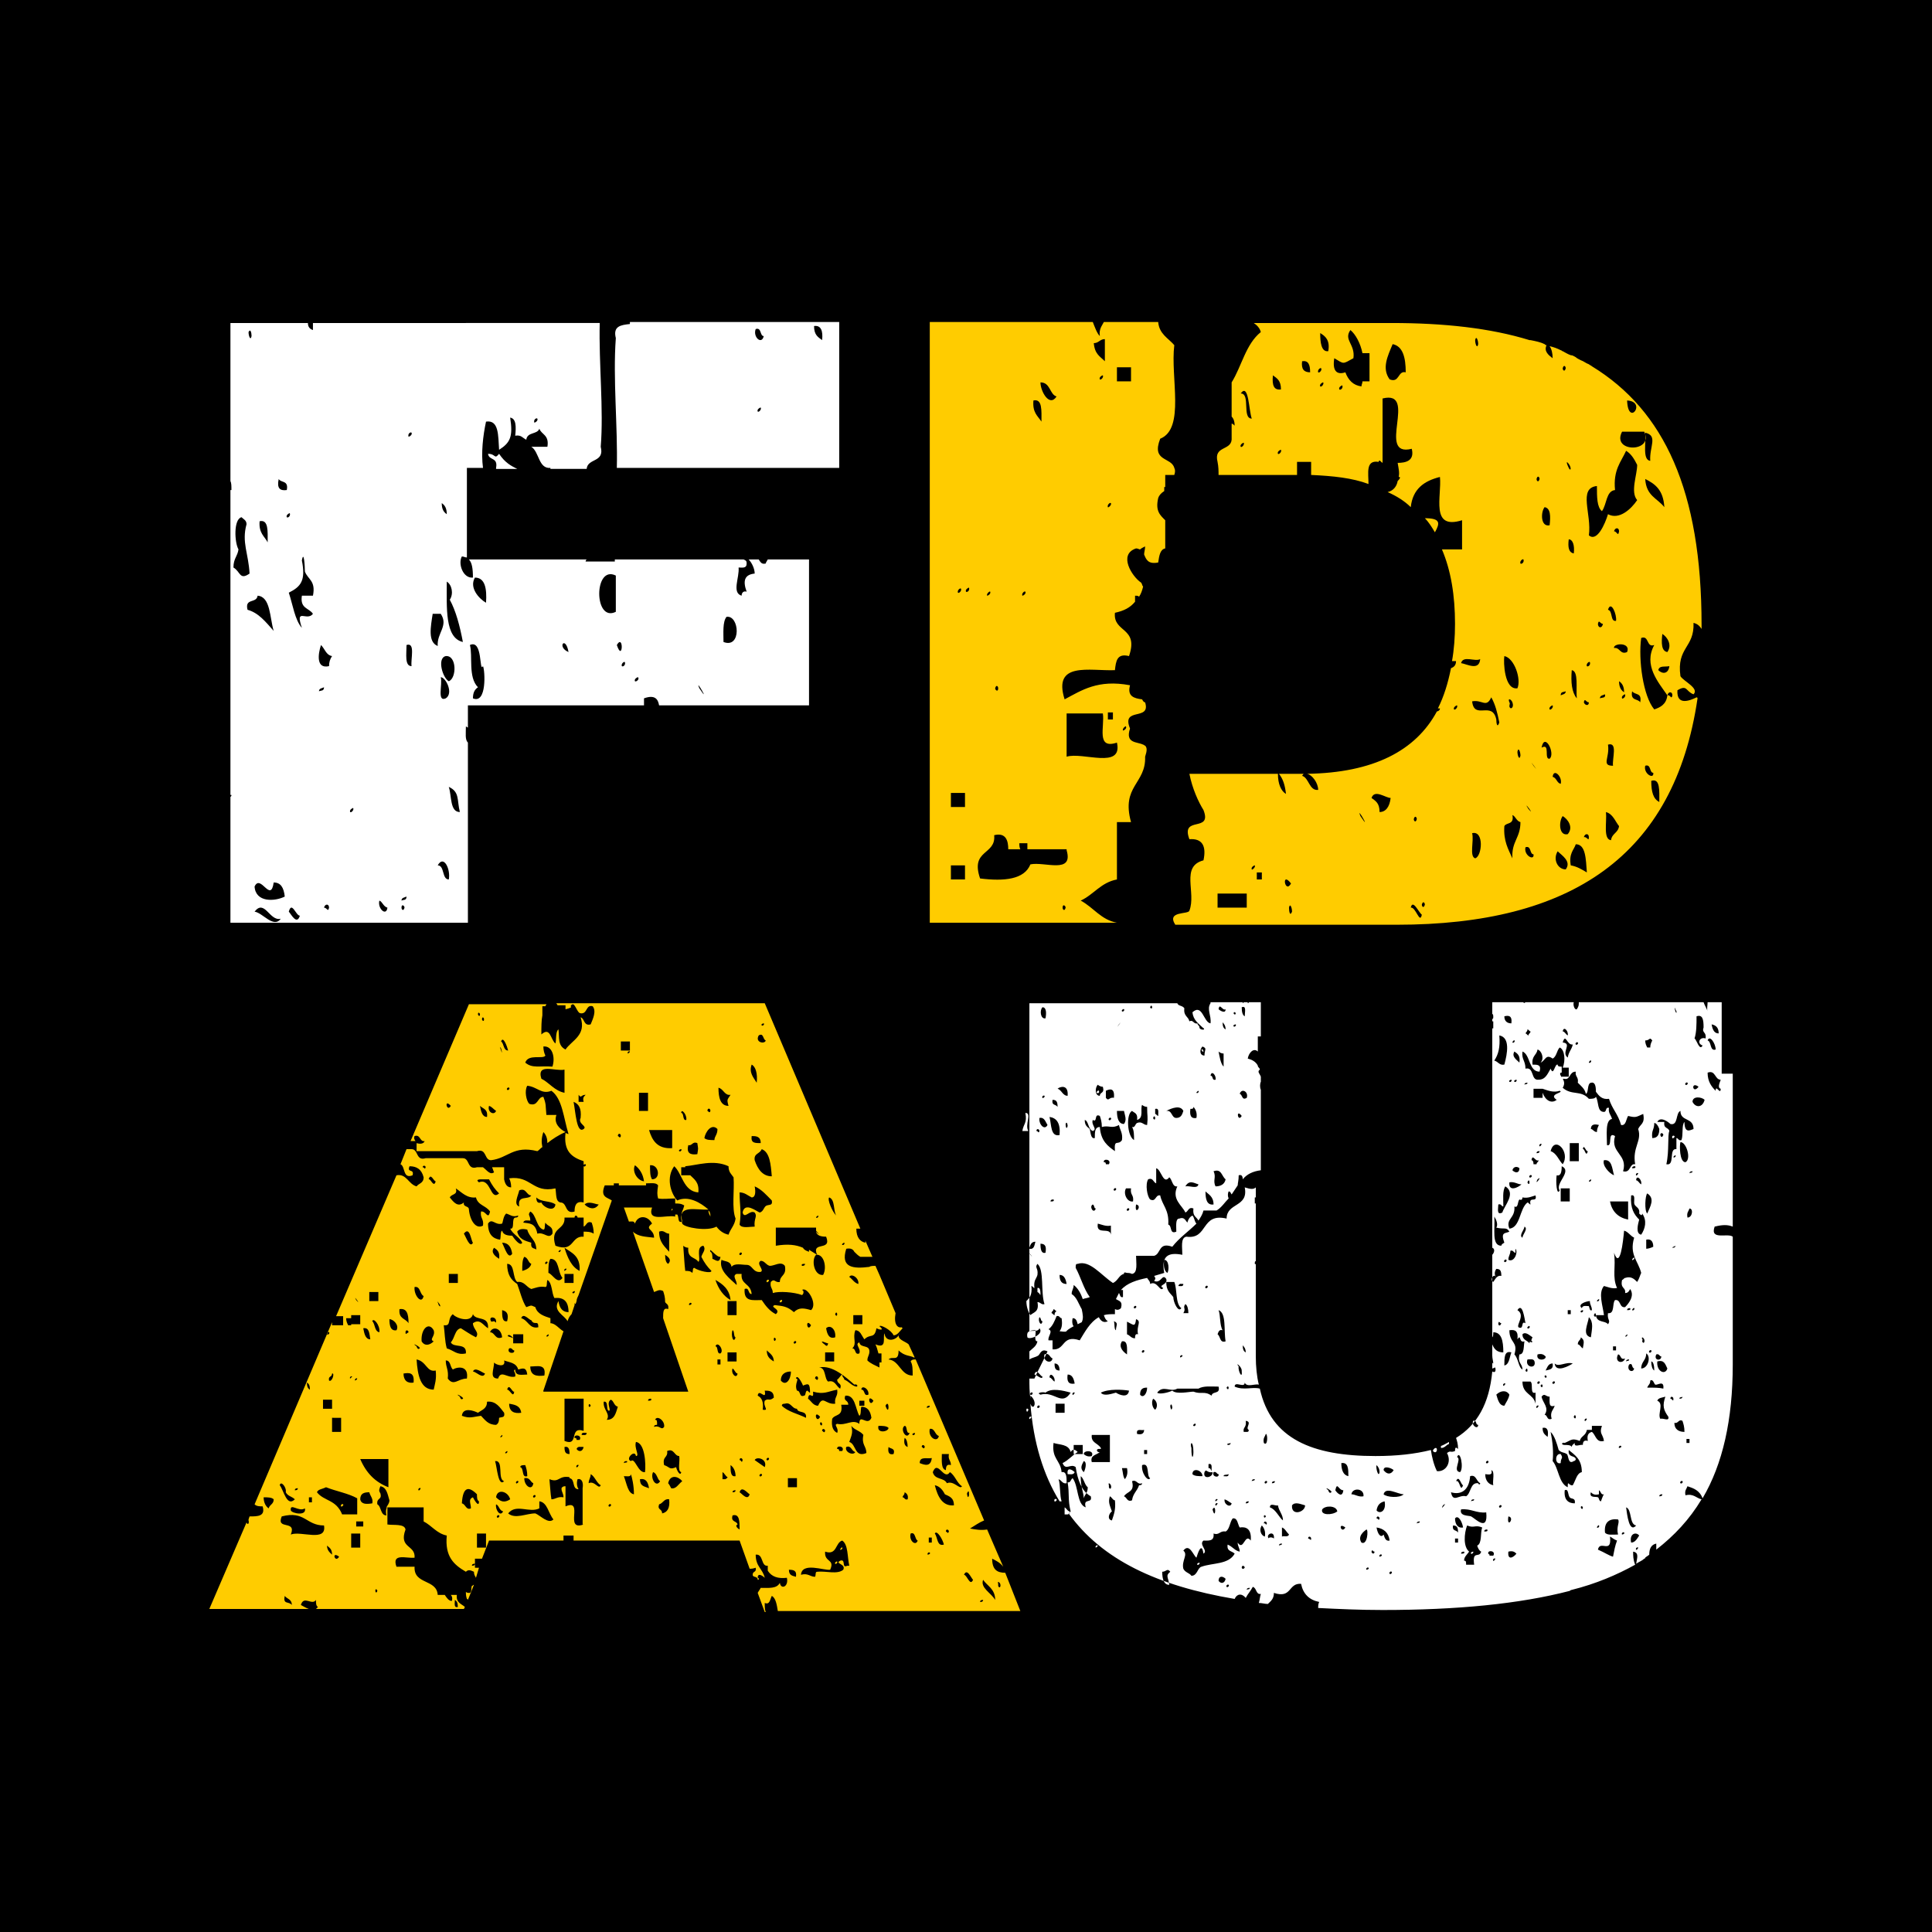
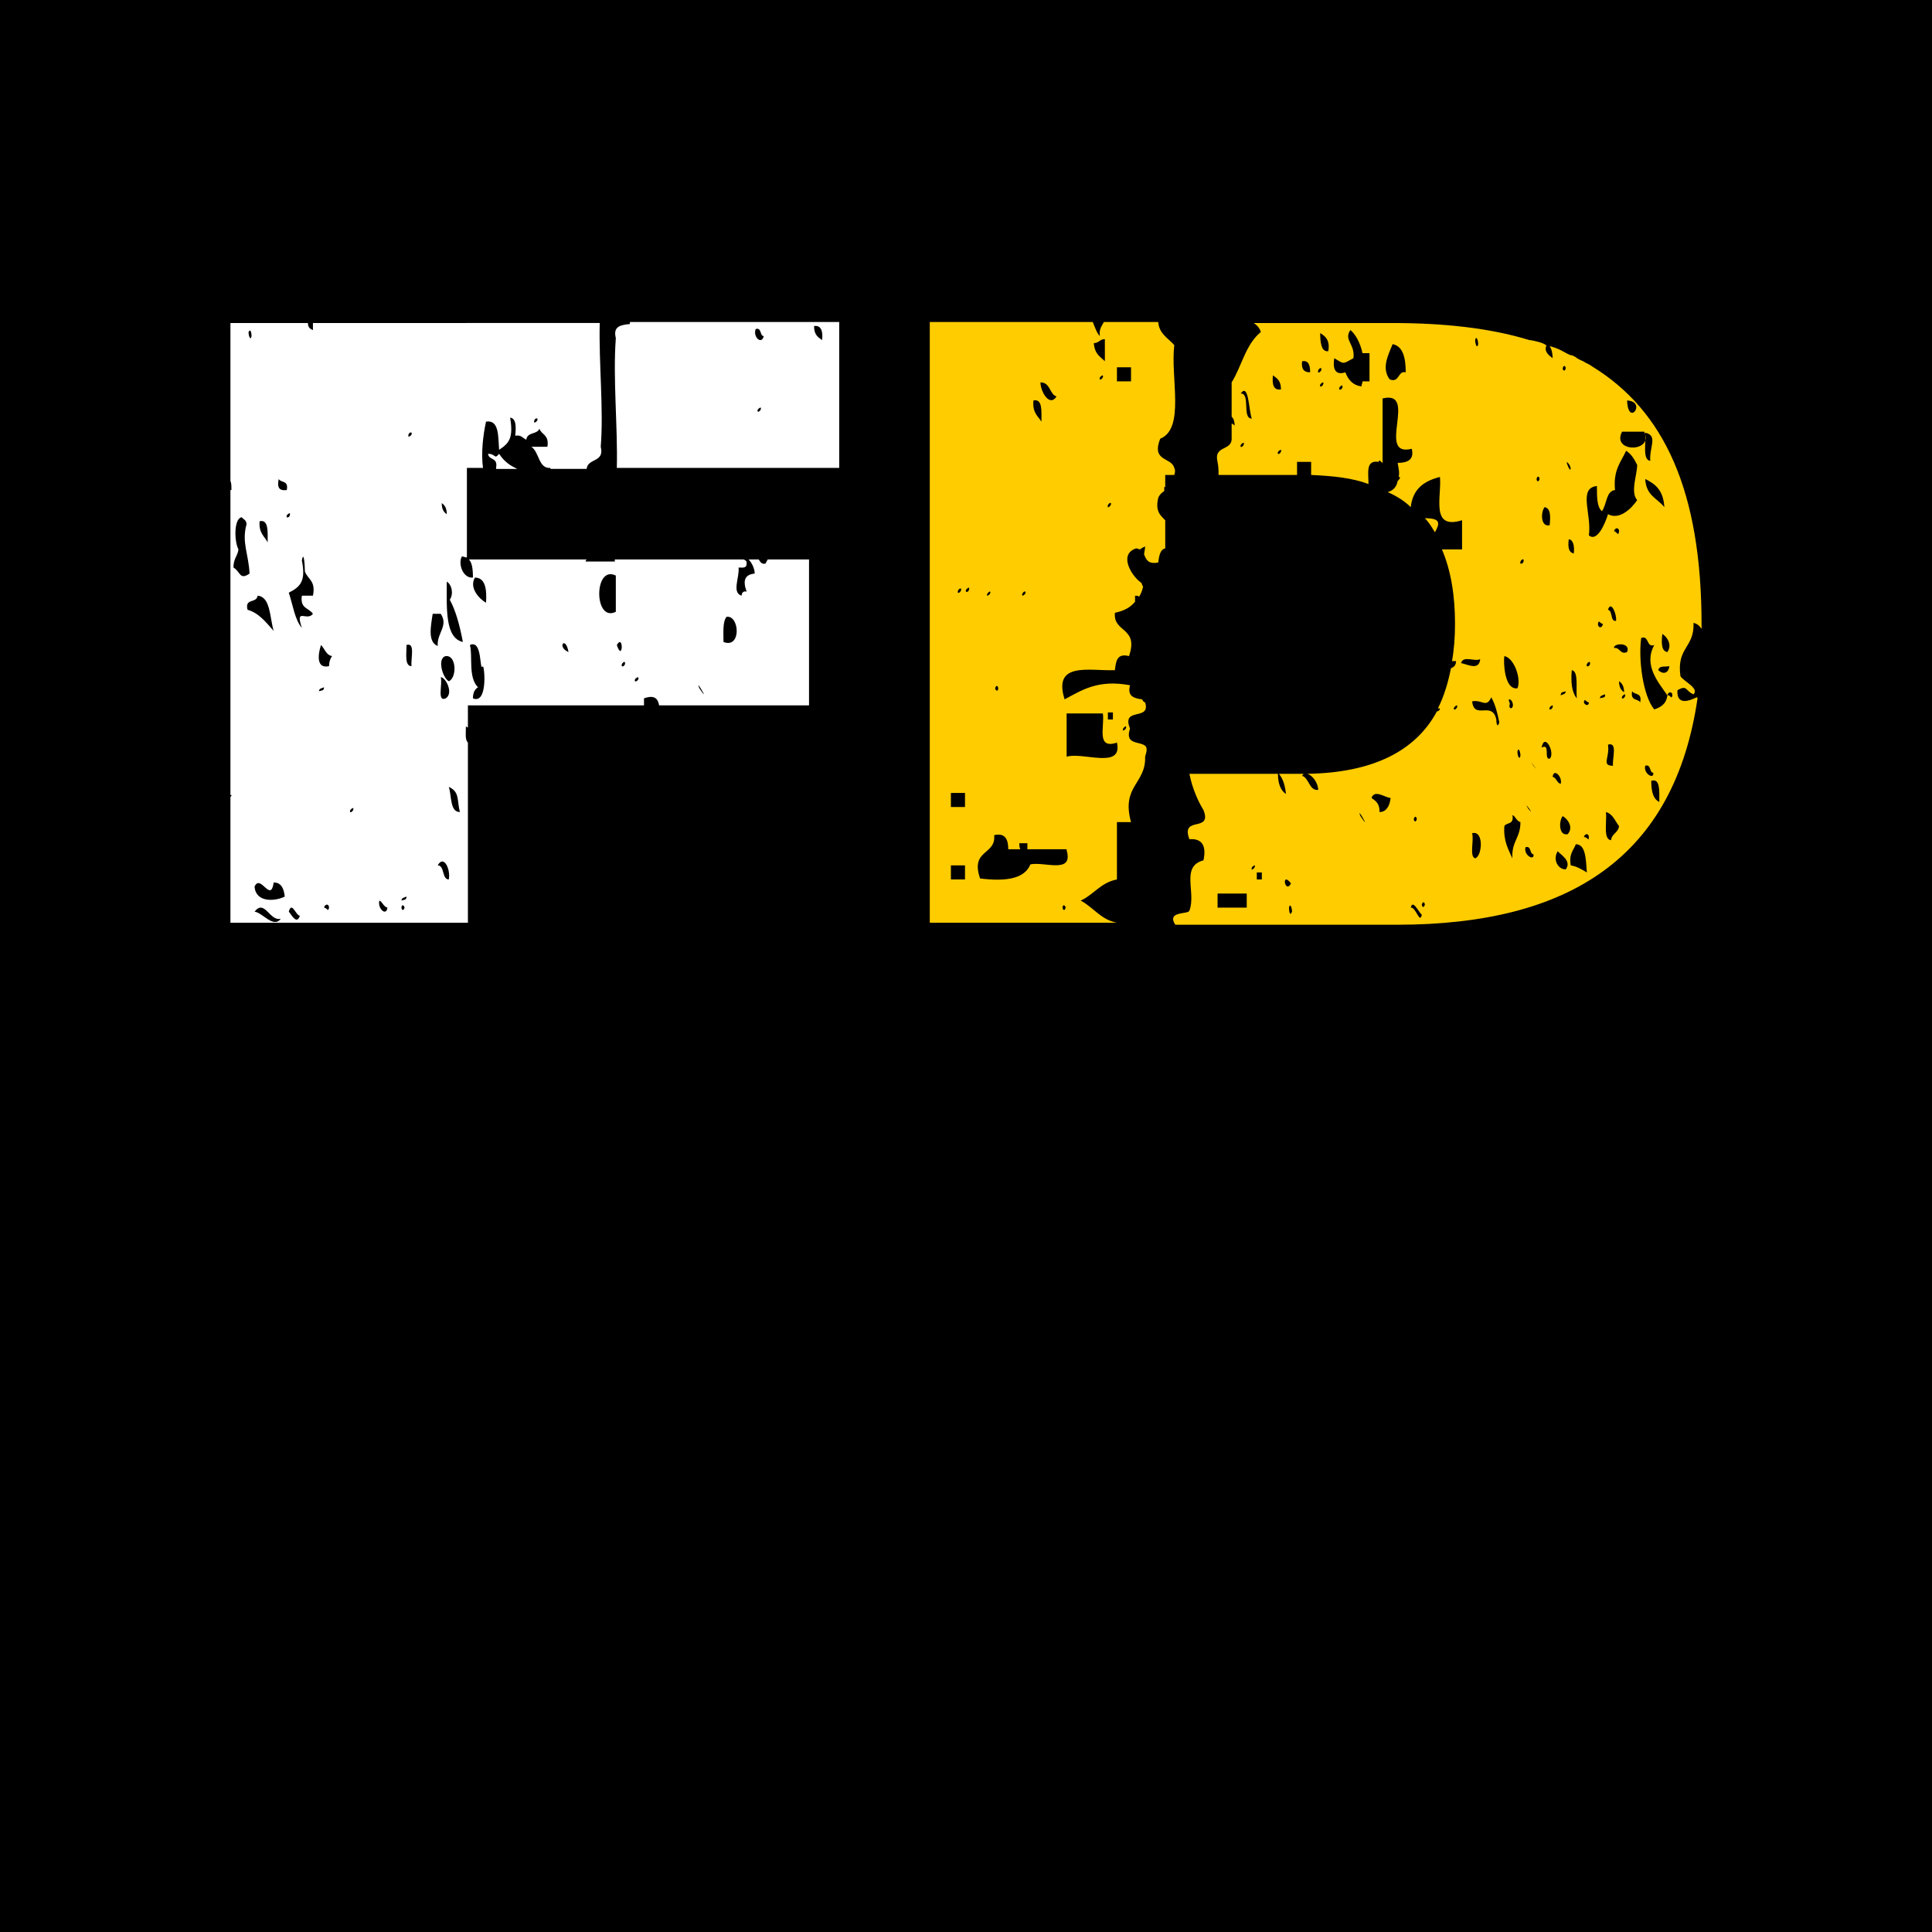
<svg xmlns="http://www.w3.org/2000/svg" version="1.1" id="Layer_1" x="0px" y="0px" viewBox="0 0 192 192" style="enable-background:new 0 0 192 192;" xml:space="preserve">
  <style type="text/css">
	.st0{fill:#FFFFFF;}
	.st1{fill:#FFCC00;}
</style>
  <rect width="192" height="192" />
  <g>
    <path class="st0" d="M49.3,46.6h2.1c-0.6-0.3-1.2-0.6-1.8-1.5c-0.5,0.6-0.3,0-1.1,0c0.1,0.7,1,0.3,0.8,1.4   C49.3,46.5,49.3,46.5,49.3,46.6z M76.1,56c-0.4,0.1-0.5-0.1-0.7-0.4h-1c0.3,0.3,0.6,0.9,0.6,1.4c-1,0.1-1.2,0.7-0.8,1.8   c-0.3-0.1-0.5,0.1-0.5,0.4c-1-0.3-0.2-1.8-0.3-2.8c0.4,0,0.8,0.1,0.8-0.4c0-0.3-0.1-0.3-0.3-0.4c0,0,0,0,0,0h-3.3   c-0.1,0-0.1,0-0.1,0c0,0,0,0,0,0h-9.4v0.2h-2.9c0-0.1,0-0.1,0.1-0.2H46.6c0.3,0.3,0.4,0.9,0.4,1.8c-1,0.1-1.5-1.4-1.1-2.1   c0.2,0,0.3,0.1,0.5,0.1v-8.9H48c-0.2-1.5,0-3.2,0.3-4.6c1.3-0.2,1.2,1.4,1.3,2.8c1.1-0.7,1.4-1.3,1.1-3.2c0.6,0.1,0.6,0.9,0.5,1.8   c0.6-0.1,0.7,0.2,1.1,0.4c0.1-0.8,1.1-0.5,1.3-1.1c0.2,0.6,1,0.6,0.8,1.8h-1.6c0.8,0.5,0.7,2.2,1.9,2.1c0,0,0,0,0,0.1h3.6   c0,0,0,0,0,0c0.1-1.1,1.8-0.6,1.4-2.2c0.3-3.7-0.2-8.3-0.1-12.3H31.1c0,0.2,0,0.4,0,0.7c-0.3-0.1-0.5-0.3-0.5-0.7h-7.7v15.7   c0.1,0.2,0.1,0.5,0.1,0.9c0,0,0,0-0.1,0V79c0,0,0,0,0.1,0c0,0.1,0,0.1-0.1,0.2v12.5h23.6V73.8c-0.3-0.3-0.2-0.9-0.2-1.6   c0.1,0,0.1,0.1,0.2,0.1v-2.2H64v-0.7c1.1-0.4,1.4,0.1,1.5,0.7h11.9h3v-7v-7.5h-4.1C76.2,55.8,76.1,55.9,76.1,56z M53.4,41.6   c0.1,0.2-0.2,0.4-0.3,0.4C53,41.7,53.3,41.5,53.4,41.6z M44.4,51.1c-0.3-0.2-0.5-0.5-0.5-1.1C44.2,50.2,44.4,50.5,44.4,51.1z    M43.8,67.3c0.5,0,1.3,1.6,0.5,2.1C43.4,69.8,44,68,43.8,67.3z M44.6,67.7c-0.6-0.3-1.2-2.3-0.3-2.5C45.4,65.1,45.4,67.4,44.6,67.7   z M40.9,43c0.1,0.2-0.2,0.4-0.3,0.4C40.5,43.1,40.8,42.9,40.9,43z M27.7,47.6c0.2,0.4,1,0.1,0.8,1.1C27.8,48.8,27.5,48.5,27.7,47.6   z M25.8,51.8c0.9-0.2,0.8,1,0.8,2.1C26.3,53.3,25.7,53,25.8,51.8z M25,33.4c-0.1,0.5-0.3,0-0.3-0.4C24.9,32.6,25,33.1,25,33.4z    M23.2,56.4c0-0.9,0.4-1.1,0.5-1.8c-0.4-0.7-0.5-3,0.3-3.2c0.2,0.2,0.5,0.3,0.5,0.7c-0.5,1.8,0.2,2.9,0.3,4.9   C23.8,57.7,23.9,56.8,23.2,56.4z M25.6,59.2c1.3,0.1,1.2,2.2,1.6,3.5c-0.8-0.9-1.5-1.8-2.6-2.1C24.3,59.4,25.5,60,25.6,59.2z    M25.3,90.6c1-1.3,1.5,1,2.6,0.7C27.2,92.3,26.1,90.7,25.3,90.6z M25.3,88.1c0.6-1.3,1.6,1.7,1.9-0.4c0.7,0,1,0.5,1.1,1.4   C27.3,89.6,25.4,89.7,25.3,88.1z M28.5,51.4c-0.1-0.2,0.2-0.4,0.3-0.4C28.9,51.3,28.6,51.5,28.5,51.4z M28.7,90.6   c0.3-1.1,0.7,0.4,1.1,0.4C29.5,92,28.9,90.8,28.7,90.6z M31.1,59.2h-1.1c-0.2,1.3,0.7,1.2,1.1,1.8c-0.6,0.8-1.8-0.7-1.1,1.4   c-0.7-0.8-0.9-2.3-1.3-3.5c1.2-0.6,1.7-1.2,1.3-3.2c0.2-1.1,0.3,0.6,0.3,1.1C30.6,57.6,31.4,57.7,31.1,59.2z M31.7,68.7   c0-0.3,0.3-0.3,0.5-0.4C32.2,68.7,31.9,68.6,31.7,68.7z M32.2,90.2c0.1-0.4,0.5-0.4,0.5,0C32.6,90.7,32.5,90.2,32.2,90.2z    M32.7,66.2c-1.3,0.3-1.1-1.2-0.8-2.1c0.4,0.4,0.5,1,1.1,1.1C32.8,65.5,32.7,65.8,32.7,66.2z M34.8,80.7c-0.1-0.2,0.2-0.4,0.3-0.4   C35.2,80.5,34.9,80.8,34.8,80.7z M37.7,89.5c0.3,0.1,0.4,0.6,0.8,0.7C38.4,91.1,37.5,90.3,37.7,89.5z M39.9,90.2   c0-0.4,0.3-0.2,0.3,0C40.1,90.6,39.9,90.4,39.9,90.2z M39.9,89.5c0-0.3,0.3-0.3,0.5-0.4C40.4,89.5,40.1,89.4,39.9,89.5z M40.9,66.2   c-0.7,0-0.5-1.2-0.5-2.1C41.3,63.8,40.8,65.5,40.9,66.2z M43,61h0.8c0.8,1.2-0.4,1.9-0.3,3.2C42.5,63.8,42.8,62.3,43,61z    M44.6,87.4c-0.7,0-0.4-1.4-1.1-1.4C44.1,84.9,44.8,86.4,44.6,87.4z M44.6,78.2c1.1,0.5,0.8,1.3,1.1,2.5   C44.7,80.7,44.9,79.1,44.6,78.2z M44.4,57.8c0.5,0.3,0.7,1.2,0.3,1.8c0.6,1.1,1,2.6,1.3,4.2C44.2,63.4,44.4,60.4,44.4,57.8z    M47,69.4c0-0.6,0.2-0.9,0.5-1.1c-1-1-0.5-3.1-0.8-4.2c1.3-0.6,0.9,2.8,1.3,2.1C48.2,66.6,48.4,70,47,69.4z M48.3,59.9   c-0.7-0.4-1.7-1.5-1.1-2.5C48.2,57.4,48.4,58.5,48.3,59.9z M56.5,64.8C55.3,64.3,56.2,63.1,56.5,64.8L56.5,64.8z M61.2,60.8   c-2.2,1.1-2.2-4.7,0-3.6V60.8z M61.3,64.1C62,62.9,61.9,65.9,61.3,64.1L61.3,64.1z M61.8,66.2c-0.1-0.2,0.2-0.5,0.3-0.4   C62.2,66.1,61.9,66.3,61.8,66.2z M63.1,67.7c-0.1-0.2,0.2-0.4,0.3-0.4C63.6,67.5,63.2,67.8,63.1,67.7z M69.5,68.4   C69,67.2,70.7,70.2,69.5,68.4L69.5,68.4z M71.9,63.8c0-0.9-0.1-2,0.3-2.5C73.5,61.1,73.7,64.5,71.9,63.8z M62.6,32   c0,0.1,0,0.1,0,0.2c-0.9,0.1-1.7,0.2-1.4,1.4c-0.3,4,0.2,8.8,0.1,12.9h22.1V32H62.6z M75.3,40.9c-0.1-0.2,0.2-0.4,0.3-0.4   C75.7,40.7,75.4,41,75.3,40.9z M75.1,32.7c0.6-0.2,0.4,0.7,0.8,0.7C75.7,34.3,74.8,33.5,75.1,32.7z M81.7,33.8   c-0.4-0.3-0.8-0.5-0.8-1.4C81.6,32.3,81.8,32.9,81.7,33.8z" />
    <path class="st1" d="M116.7,46.5c-0.3-1.1-2.3-0.6-1.4-2.9c2.5-1,1-6.1,1.4-9.3c-0.6-0.7-1.5-1.1-1.6-2.3h-4.3c0,0,0,0,0,0   c0,0,0,0,0,0h-1.1c-0.2,0.4-0.5,0.7-0.4,1.4c-0.3-0.3-0.5-0.9-0.7-1.4H92.4v59.7H111c0,0,0,0,0,0c-1.6-0.3-2.3-1.5-3.6-2.2   c1.3-0.6,2-1.8,3.6-2.1v-5.7h1.4c-1-3.6,1.5-3.8,1.4-6.5c0.2-0.6,0.2-0.9,0-1.1c-0.1,0-0.1-0.1-0.2-0.1c-0.6-0.3-1.8-0.1-1.3-1.6   c-0.9-2.2,2.1-0.7,1.5-2.6c-0.1,0-0.2-0.1-0.3-0.3c-0.8-0.1-1.5-0.3-1.2-1.4c-3.2-0.6-4.8,0.5-6.5,1.4c-1.2-3.8,2.5-2.8,5-2.9   c0.1-0.9,0.2-1.7,1.4-1.4c1-2.9-1.6-2.3-1.4-4.3c0.9-0.2,1.5-0.5,2-1.1c0-0.2,0-0.4,0-0.6c0.2,0,0.3,0,0.4,0.1   c0.2-0.3,0.3-0.6,0.4-1c-0.1-0.1-0.1-0.3-0.2-0.4c-0.9-0.6-2.3-2.8-0.5-3.4c0.2,0,0.3,0.1,0.4,0.1c0.1-0.1,0.3-0.2,0.5-0.3   c0,0.3-0.1,0.6-0.1,0.8c0.2,0.5,0.4,1,1.4,0.8c0.1-0.7,0.2-1.3,0.7-1.4v-2.8c-0.5-0.5-1-0.9-0.7-2.2c0.1-0.3,0.3-0.5,0.6-0.7v-0.4   c0,0,0.1,0,0.1,0v-1.2h0.9C116.8,46.9,116.8,46.7,116.7,46.5z M105,39.4c-0.7,1.1-1.6-0.5-1.6-1.4C104.4,38,104.3,39.2,105,39.4z    M102.7,39.8c0.9-0.2,0.8,1,0.8,2.1C103.1,41.3,102.6,41,102.7,39.8z M101.9,58.8c0.1,0.2-0.2,0.4-0.3,0.4   C101.5,59,101.8,58.7,101.9,58.8z M99.2,68.4c0,0.4-0.3,0.2-0.3,0C99,68,99.2,68.2,99.2,68.4z M98.4,58.8c0.1,0.2-0.2,0.4-0.3,0.4   C98,59,98.4,58.7,98.4,58.8z M95.5,58.5c0.1,0.2-0.2,0.5-0.3,0.4C95.1,58.7,95.4,58.4,95.5,58.5z M95.9,87.4h-1.4v-1.4h1.4V87.4z    M95.9,80.2h-1.4v-1.4h1.4V80.2z M96,58.8c-0.1-0.2,0.2-0.4,0.3-0.4C96.4,58.7,96.1,58.9,96,58.8z M105.6,90.2c0-0.4,0.3-0.2,0.3,0   C105.8,90.6,105.6,90.4,105.6,90.2z M111.9,72.2c0.1,0.2-0.2,0.4-0.3,0.4C111.5,72.4,111.9,72.1,111.9,72.2z M110.1,70.8h0.5v0.7   h-0.5V70.8z M106,70.9h3.6c0.2,1.3-0.7,3.6,1.4,2.9c0.6,2.7-3.4,0.9-5,1.4V70.9z M106,84.5c0.7,2.4-2.2,1.1-3.6,1.4   c-0.6,1.5-2.6,1.7-5,1.4c-1-2.9,1.6-2.3,1.4-4.3c1.2-0.3,1.4,0.6,1.4,1.4h1.2c-0.1-0.2-0.1-0.4-0.1-0.6h0.8v0.6H106z M109.3,37.7   c-0.1-0.2,0.2-0.4,0.3-0.4C109.7,37.5,109.4,37.8,109.3,37.7z M109.8,35.9c-0.5-0.5-1-0.7-1.1-1.8c0.5,0,0.6-0.4,1.1-0.4V35.9z    M110.1,50.4c-0.1-0.2,0.2-0.5,0.3-0.4C110.5,50.2,110.1,50.5,110.1,50.4z M112.4,37.9H111v-1.4h1.4V37.9z M141.6,51.5   c0.4,0.4,0.7,0.9,1,1.4C143.1,52,143.2,51.5,141.6,51.5z M158.2,36.4c-0.1-0.1-0.2-0.1-0.3-0.2c-0.3-0.1-0.5-0.3-0.8-0.4   c-0.2-0.1-0.4-0.2-0.5-0.3c-0.2-0.1-0.3-0.2-0.5-0.2c-0.3-0.1-0.6-0.3-0.8-0.4c-0.1,0-0.1-0.1-0.2-0.1c-0.4-0.2-0.7-0.3-1.1-0.4   c0.2,0.3,0.3,0.7,0.3,1.2c-0.4-0.3-0.9-0.7-0.6-1.3c-0.1,0-0.1,0-0.2-0.1c-0.4-0.2-0.9-0.3-1.4-0.4c0,0-0.1,0-0.1,0   c-3.9-1.2-8.5-1.7-13.7-1.7h-4.7c0,0,0,0,0,0c0,0-0.1,0-0.1,0h-8.9c0.3,0.2,0.6,0.5,0.7,0.9c-1.5,1.2-1.9,3.4-2.9,5v3.4   c0.2,0.2,0.3,0.5,0.3,0.9c-0.1-0.1-0.2-0.2-0.3-0.2v1.6c-0.1,1.1-1.8,0.6-1.4,2.2c0.1,0.5,0.1,0.9,0.1,1.3h7.8v-1.3h1.4v1.3   c2.2,0.1,4.1,0.3,5.7,0.9c0-1.1-0.3-2.4,1-2.2c0.1-0.3,0.2,0,0.4,0.1v-6.4c3.6-0.9-0.7,5.9,2.9,5c0.3,1.2-0.6,1.4-1.4,1.4   c0.1,0.6,0.2,1,0.1,1.4c0,0,0.1,0,0.1,0c0.1,0.1-0.1,0.3-0.2,0.4c-0.1,0.6-0.5,1-1,1.1c0.9,0.4,1.7,0.9,2.3,1.5   c0.2-1.8,1.3-2.6,2.9-3c0.2,1.9-1,5.3,2.2,4.3v2.9h-2c0.9,2.1,1.3,4.6,1.3,7.4c0,1.3-0.1,2.6-0.3,3.7c0.1,0,0.3,0,0.4,0   c0,0.4-0.2,0.6-0.5,0.7c-0.3,1.5-0.7,2.8-1.3,4c0.1,0,0.1,0,0.2,0c0,0.2-0.2,0.3-0.3,0.3c-2.1,3.9-6.3,6.1-12.9,6.2   c0.5,0.1,1.1,0.9,1.1,1.6c-0.9,0.1-0.9-1.2-1.6-1.4c0.1-0.1,0.1-0.2,0.2-0.2c0,0-0.1,0-0.1,0h-2.4c0.4,0.5,0.6,1.1,0.7,2   c-0.5-0.3-0.8-1-0.8-2H123c0,0,0,0-0.1,0h-4.7c0.3,1.5,0.9,2.8,1.4,3.6c0.9,2.3-2.3,0.5-1.4,2.9c1.3-0.1,1.7,0.7,1.4,2.1   c-2.3,0.6-0.7,3.2-1.4,5c-0.1,0.4-2.3,0-1.4,1.4v0h22l0,0c17.3,0,27.6-6.8,29.9-22.5c0,0,0-0.1-0.1-0.1c-0.6,0.3-2,0.9-1.9-0.7   c1-0.6,0.8,0.1,1.6,0.4c0.6-0.6-1-1.3-1.3-1.8c-0.4-2.9,1.4-2.8,1.3-5.3c0.4,0.1,0.6,0.3,0.8,0.6c0-0.1,0-0.3,0-0.4   C169.1,48.8,165.4,40.8,158.2,36.4z M123.3,44.4c-0.1-0.2,0.2-0.4,0.3-0.4C123.7,44.2,123.4,44.5,123.3,44.4z M123.3,39.1   c0.8-1.1,0.8,1.7,1.1,2.5C123.4,41.6,124.3,39.1,123.3,39.1z M126.5,37.3c0.4,0.3,0.8,0.5,0.8,1.4   C126.6,38.8,126.4,38.3,126.5,37.3z M127,45.1c-0.1-0.2,0.2-0.4,0.3-0.4C127.4,44.9,127.1,45.2,127,45.1z M129.4,35.9   c0.6-0.1,0.8,0.3,0.8,1.1C129.6,37,129.3,36.7,129.4,35.9z M131,37c-0.1-0.2,0.2-0.5,0.3-0.4C131.4,36.8,131.1,37.1,131,37z    M131.2,38.4c-0.1-0.2,0.2-0.4,0.3-0.4C131.6,38.2,131.3,38.5,131.2,38.4z M132,34.9c-0.7,0.1-0.8-0.9-0.8-1.8   C131.7,33.4,132.2,33.8,132,34.9z M133.1,38.7c-0.1-0.2,0.2-0.4,0.3-0.4C133.5,38.6,133.2,38.8,133.1,38.7z M136.1,37.9h-0.7   c0,0.2-0.1,0.3-0.1,0.5c-0.8-0.1-1.3-0.6-1.6-1.4c-0.9,0.3-1.3-0.2-1.1-1.4c1,0.6,0.8,0.6,1.9,0c0.2-1.4-1-1.8-0.3-2.8   c0.5,0.4,1,1.3,1.2,2.3h0.7V37.9z M138.1,37.7c-0.8-1.1-0.2-2.3,0.3-3.5c1,0.2,1.3,1.3,1.3,2.8C138.9,36.8,139.1,38.1,138.1,37.7z    M123.9,90.2H121v-1.4h2.9V90.2z M124.4,86.4c-0.1-0.2,0.2-0.4,0.3-0.4C124.8,86.2,124.4,86.5,124.4,86.4z M125.4,87.4h-0.5v-0.7   h0.5V87.4z M128.1,90.2c0.1-0.5,0.3,0,0.3,0.4C128.2,91.1,128.1,90.6,128.1,90.2z M128.3,87.8C127.7,88.9,127.3,86.5,128.3,87.8   L128.3,87.8z M135.2,81.1C134.7,79.9,136.4,82.9,135.2,81.1L135.2,81.1z M137.1,80.7c0-0.9-0.4-1.1-0.8-1.4c0.3-0.9,1.4,0,1.9,0   C138.1,80.2,137.7,80.7,137.1,80.7z M140.8,81.4c-0.1,0.4-0.3,0.2-0.3,0C140.6,81,140.8,81.2,140.8,81.4z M140.2,90.2   c0.2-0.9,0.8,0.5,1.1,0.7C141.1,91.9,140.7,90.1,140.2,90.2z M141.3,89.9c0.1-0.4,0.3-0.2,0.3,0C141.5,90.3,141.3,90.1,141.3,89.9z    M165.7,64.8c-0.6-0.1-0.6-0.9-0.5-1.8C165.7,63.3,166.2,64.1,165.7,64.8z M165.9,66.2c-0.1,0.8-0.7,0.8-1.1,0.4   C164.9,66.1,165.5,66.3,165.9,66.2z M165.4,50.4c-0.7-0.9-1.8-1.1-1.9-2.8C164.5,48.1,165.3,48.7,165.4,50.4z M163.5,43   c1.3,0.3,0.4,1.4,0.5,2.8C163.2,45.7,163.6,44,163.5,43z M161.7,39.8C163.7,39.9,161.8,42.5,161.7,39.8L161.7,39.8z M161.2,42.9   h2.2C164.4,45,160.1,45,161.2,42.9z M156.7,69.4c-0.5-0.6-0.6-1.6-0.5-2.8C156.9,66.7,156.6,68.4,156.7,69.4z M156.4,55   c-0.5-0.1-0.6-0.6-0.5-1.4C156.3,53.6,156.5,54.2,156.4,55z M155.9,46.1c0.3,0.4,0.2,0.8,0,0.4C155.7,46.1,155.6,45.7,155.9,46.1z    M155.6,36.6c-0.1,0.4-0.3,0.2-0.3,0C155.4,36.2,155.6,36.4,155.6,36.6z M155.6,68.7c0,0.3-0.3,0.3-0.5,0.4   C155.1,68.7,155.4,68.8,155.6,68.7z M153.5,50.4c0.6,0.1,0.6,0.9,0.5,1.8C153.1,52.4,153.1,50.9,153.5,50.4z M151.9,80.4   C151.2,79.3,152.7,81.3,151.9,80.4L151.9,80.4z M146.9,34.2c-0.1,0.5-0.3,0-0.3-0.4C146.7,33.3,146.9,33.8,146.9,34.2z M144.5,70.5   c-0.1-0.2,0.2-0.4,0.3-0.4C144.9,70.3,144.6,70.6,144.5,70.5z M147.1,65.5c-0.1,1.2-1.3,0.5-1.9,0.4   C145.4,65.1,146.6,65.8,147.1,65.5z M146.6,85.3c-0.6-0.2-0.1-1.7-0.3-2.5C147.5,82.5,147.3,85.1,146.6,85.3z M148.7,71.5   c-0.4-1.9-2.2,0.1-2.4-1.8c1-0.2,1.4,0.7,1.9-0.4c0.4,0.7,0.6,1.5,0.8,2.5C148.8,72.4,148.7,71.9,148.7,71.5z M149.5,65.2   c1,0.2,1.7,2.3,1.3,3.2C149.5,68.6,149.4,65.8,149.5,65.2z M150,69.8c-0.2-0.5,0.2-0.3,0.3,0c0.2,0.5-0.2,0.8-0.3,0.4   C150,70,150.1,69.9,150,69.8z M150.3,85.3c-0.4-0.9-0.9-1.7-0.8-3.2c0.2-0.4,1-0.1,0.8-1.1c0.3,0.1,0.4,0.6,0.8,0.7   C151.1,83.3,150.2,83.6,150.3,85.3z M150.8,74.7c0.1-0.5,0.3,0,0.3,0.4C151,75.6,150.8,75.1,150.8,74.7z M151.1,56   c-0.1-0.2,0.2-0.5,0.3-0.4C151.5,55.9,151.2,56.1,151.1,56z M151.6,84.2c0.6-0.2,0.4,0.7,0.8,0.7C152.5,85.6,151.4,85,151.6,84.2z    M152.4,76.1C151.7,75.1,153.2,77.1,152.4,76.1L152.4,76.1z M152.7,47.6c0.1-0.4,0.3-0.2,0.3,0C152.9,48,152.7,47.8,152.7,47.6z    M154,75.4c-0.6,0.1,0.1-1.6-0.8-1.1C153.5,72.7,154.6,74.9,154,75.4z M154,70.5c-0.1-0.2,0.2-0.4,0.3-0.4   C154.4,70.3,154.1,70.6,154,70.5z M154.3,77.2c0.1-0.9,1,0,0.8,0.7C154.7,77.8,154.7,77.3,154.3,77.2z M155.6,86.4   c-0.8,0-1.3-1-0.8-1.8C155.2,85,156.2,85.6,155.6,86.4z M155.3,81.1c0.5,0.3,1.1,1.1,0.5,1.8C154.9,83.1,154.9,81.6,155.3,81.1z    M156.1,86c-0.2-1.2,0.3-1.5,0.5-2.1c1,0,1,1.5,1.1,2.8C157.2,86.4,156.7,86.1,156.1,86z M157.4,83.2c0.1-0.4,0.5-0.4,0.5,0   C157.9,83.7,157.7,83.1,157.4,83.2z M157.4,69.8c0.1-0.5,0.2,0,0.5,0C157.9,70.2,157.5,70.1,157.4,69.8z M157.7,66.2   c-0.1-0.2,0.2-0.5,0.3-0.4C158.1,66.1,157.8,66.3,157.7,66.2z M158.8,62c0.1-0.5,0.2,0,0.5,0C159.2,62.5,158.8,62.4,158.8,62z    M159,69.4c0-0.3,0.3-0.3,0.5-0.4C159.6,69.4,159.2,69.3,159,69.4z M160.1,83.5c-0.8-0.1-0.4-1.8-0.5-2.8c0.7,0.2,0.9,0.9,1.3,1.4   C160.8,82.8,160.2,82.8,160.1,83.5z M159.8,74c1-0.3,0.4,1.4,0.5,2.1C159.1,76.1,160,75.3,159.8,74z M160.6,61.7   c-0.6,0.1-0.3-1-0.8-1.1C160.1,59.6,160.7,61.1,160.6,61.7z M160.4,52.8c0.1-0.4,0.5-0.4,0.5,0C160.8,53.4,160.7,52.8,160.4,52.8z    M160.9,67.7c0.3,0.2,0.5,0.5,0.5,1.1C161.1,68.6,160.9,68.3,160.9,67.7z M161.2,69.4c-0.1-0.2,0.2-0.4,0.3-0.4   C161.6,69.3,161.2,69.5,161.2,69.4z M161.7,64.8c-0.7,0.3-0.7-0.5-1.3-0.4C160.3,63.9,162.1,63.8,161.7,64.8z M159.8,51.1   c-0.3,1-1.1,2.8-1.9,2.1c0.3-2.1-1.1-4.7,0.8-4.9c0,1.1,0,2.1,0.5,2.5c0.5-0.7,0.4-2,1.3-2.1c-0.2-2,0.6-2.8,1.1-3.9   c0.5,0.3,0.8,0.8,1.1,1.4c0,1-0.7,2.7,0,3.5C162.1,50.6,160.9,51.7,159.8,51.1z M163,69.8c-0.2-0.4-1-0.1-0.8-1.1   C162.5,69.1,163.2,68.8,163,69.8z M163.5,76.1c0.6-0.2,0.4,0.7,0.8,0.7C164.4,77.5,163.3,76.9,163.5,76.1z M164.9,79.7   c-0.6-0.3-0.8-1-0.8-2.1C165,77.3,164.9,78.6,164.9,79.7z M165.7,69.1c-0.1,0.9-0.7,1.2-1.3,1.4c-1.1-1.3-1.6-4.9-1.3-7.1   c0.8-0.3,0.5,1,1.3,0.7C163.3,66.1,164.8,67.8,165.7,69.1c0.1-0.4,0.5-0.4,0.5,0C166.1,69.6,166,69,165.7,69.1z" />
  </g>
  <g>
-     <path class="st1" d="M83,155.4c0,0.1,0.3-0.1,0.2-0.2C83.2,155.1,82.9,155.3,83,155.4z M99.9,156.3c-0.8,0-1.3-0.3-1.3-1.4   c0.4,0.2,0.8,0.4,1.1,0.8l-1.6-3.7c-0.6,0.1-1.2,0-1.7-0.1c0.5-0.3,0.9-0.6,1.4-0.8l-6.8-16c-0.2,0-0.4,0-0.5,0.2   c0.2,0.3,0.2,0.8,0.2,1.4c-1.2,0-1.3-1.5-2.4-1.6c0.4-0.4,1,0.3,1-0.9c0.6,0.6,1.2,0.5,1.5,0.7c0,0,0,0,0.1,0l-0.6-1.3c0,0,0,0,0,0   c-0.3-0.3-1.3-0.5-0.9-1.1c-0.2,0.7-1.4,1-1.5,0c-0.2,0.4,0.3,1.6-0.9,1.1c0.1,0.2,0.2,0.5,0.3,0.9h0.3v0.9h-0.2c0,0.2,0,0.3,0,0.5   c-0.4-0.2-0.9-0.4-1.2-0.7c0-0.4,0.2-0.5,0.2-0.9c0-0.7-0.9-0.3-1-0.9c-0.5,0.2,0.2,0.6,0,1.1c-0.5,0.2-0.3-0.5-0.7-0.5   c0.5-0.5,0-1,0.3-1.8c0.5,0,0.6,0.5,0.9,0.9c0.6-0.6,1,0,1.2-1.1c0.4,0.2,0.8,0.2,0.3-0.2c0.1-0.2,1.2,0.4,1.4,0.9   c0.4,0,0.6-0.4,0.9-0.7c0,0,0,0,0,0l-0.1-0.1l0,0c-0.4,0.1-0.8-0.3-0.6-1.4c0,0,0,0,0,0l-1.6-3.8l-0.4-0.9c-0.2,0-0.5,0-0.6,0.1   c-1.6,0.2-2.9,0.1-2.3-1.8c0.5-0.1,0.7,0.1,0.8,0.3c0.2,0.2,0.4,0.4,0.6,0.5c0,0,0,0,0,0c0,0,0,0,0,0h1.2l-0.7-1.6   c0,0.1,0,0.1,0,0.2c-0.5-0.1-0.9-0.5-0.9-1.4c0.1,0,0.3,0,0.4,0l-9.5-22.4H55.3c0,0.1,0.1,0.1,0.1,0.2h0.8v0.4   c0.4-0.1,0.7-0.2,0.5-0.3c0.4-0.7,0.6,0.7,1,0.7c0.7,0.1,0.5-0.9,1.2-0.7c0.4,0.5,0,1.3-0.2,1.8c-0.7,0.2-0.6-0.6-1-0.7   c0.6,1.8-0.9,2.3-1.5,3.2c-0.8-0.4-0.6-1.2-0.7-2c-0.3,0.2-0.2,1-0.3,1.4c-0.5-0.4-0.5-1.7-1.4-0.9c0-0.7,0-1.4,0.1-1.9v-0.9h0.3   c0-0.1,0.1-0.1,0.1-0.2h-7.7l-5.8,13.6h0.5c-0.1-0.1-0.2-0.3-0.1-0.5c0.6-0.2,0.5,0.6,1,0.5c-0.1,0.3-0.5,0.3-0.8,0.2v0.8h6   c1-0.3,0.7,0.9,1.4,0.9c1.7-0.2,2.2-1.5,4.6-0.9c0.2-0.1,0.3-0.3,0.5-0.4c-0.1-0.5-0.1-0.9,0.1-1.5c0.3,0.3,0.4,0.7,0.4,1.1   c0.5-0.4,1.1-0.8,1.8-1.1c-0.6-0.3-1.2-0.9-0.9-1.7h-1c-0.1-1,0-1-0.3-1.8c-0.6,0-0.5,1-1.4,0.7c-0.3-0.3-0.5-1.3-0.2-1.8   c1,0.1,1.4,0.9,2.4,0.5c1.1,0.8,1.2,2.7,1.7,4.3c-0.1,0-0.2-0.1-0.3-0.1c-0.2,1.8,0.6,2.4,1.8,2.8v0.4c0-0.1,0.1-0.1,0.2-0.1   c0.1,0.1-0.1,0.3-0.2,0.2v3.6c-0.8-0.2-0.9,0.4-0.9,0.9c-1,0.3-0.7-0.9-1.4-0.9c-0.5-0.1-0.4-0.8-0.5-1.4c-2.3,0.5-2.4-1.3-4.6-1   c0.1,0.2,0.2,0.5,0.2,0.9c-0.4,0-0.6-0.3-0.7-0.8c0,0,0,0,0,0v-0.1c0-0.1,0-0.2,0-0.2c0,0,0,0,0,0V116h-1.2   c0.1,0.2,0.1,0.3,0.2,0.5c-0.4,0.3-0.7-0.2-1.1-0.5h-0.6c-1,0.3-0.7-0.9-1.4-0.9h-3.7c-1,0.3-0.7-0.9-1.4-0.9h-0.5l-0.6,1.5   c0.5,0.2,0.2,1.5,1.2,1.1c0.2-0.7-0.6-0.2-0.3-0.9c0.7,0,1.2,0.3,1.4,1.1c0,0.6-0.5,0.6-0.7,0.9c-0.8-0.2-1-1.3-2-1.1l-6,14h0.7   v0.9H33v-0.3l-7.7,18.1c0.2,0.2,0.5,0.2,0.8,0.2c0.3,1-0.5,1-1.3,1l-0.1,0.3c0,0,0,0,0,0.1c0.1,0.3-0.1,0.5-0.2,0.2l-3.7,8.6h9.9   c-0.3-0.1-0.6-0.3-0.8-0.4c0.3-1,1.1,0.1,1.5-0.5c0,0.3,0,0.6,0.2,0.7c-0.1,0.1-0.1,0.1-0.2,0.2h14.7l0.1-0.2   c-0.3-0.3-0.9-0.4-0.8-1.2h-0.6c0.1,0.1,0.2,0.3,0.1,0.6c-0.3,0-0.5-0.3-0.7-0.6h-0.7c-0.1-1.6-2.4-1-2.3-2.8h-1.8   c-0.5-1.4,1-0.8,1.8-0.9c0.1-1.3-1.6-0.9-0.9-2.8c-0.1-0.6-1.2-0.4-1.8-0.5v-1.8c-0.1,0.2-0.2,0.4-0.1,0.9c-0.6,0-0.5-0.9-0.9-1.1   c-0.1-0.7,0.5-0.4,0.3-1.1c-0.2-0.3-0.1-0.4,0-0.7c0.6,0.1,0.7,0.7,0.9,1.4c0,0.3-0.2,0.5-0.3,0.7h3.7v1.4c0.8,0.4,1.3,1.2,2.3,1.4   c-0.2,2.1,0.7,2.9,1.9,3.6c0.2-0.2,0.4-0.2,0.8,0c0,0.3,0.1,0.4,0.2,0.6l0.3-1h-0.4v-0.9h0.7l0.7-1.8h7.4v-0.5H57v0.5h16.5l1,2.8   c0.2,0,0.3,0,0.6-0.1c0.1,0.5-0.3,0.3-0.3,0.7c0,0.3,0.5,0.1,0.5,0.5c0.2,0,0.1-0.2,0-0.2c0-0.6,0.6-0.1,0.7,0   c-0.2-0.9-0.9-1.1-0.9-2.3c0.8-0.1,0.5,1.2,1.2,1.1v0.5c0.4,0.6,1,0.8,1.9,0.7c0.2,0.9-0.6,1.2-0.7,0.5c-0.3,0.6-1.1,0.5-1.9,0.5   c-0.1,0.2-0.2,0.3-0.3,0.5l0.7,1.9h0.1c-0.1-0.2-0.1-0.5-0.1-0.9c0.5,0.2,0.5-0.3,0.7-0.7c0.4,0.2,0.5,0.9,0.6,1.5h24.1L99.9,156.3   z M44.8,109.9C44.4,110.6,44.1,109.1,44.8,109.9L44.8,109.9z M48.1,101.3c0,0.3-0.2,0.1-0.2,0C47.9,101,48.1,101.1,48.1,101.3z    M47.5,100.8c0-0.3,0.2-0.1,0.2,0C47.7,101.1,47.5,100.9,47.5,100.8z M48.4,111c-0.5,0-0.6-0.6-0.7-1.1   C48,110.2,48.5,110.2,48.4,111z M48.6,109.9c0.3,0.1,0.4,0.3,0.7,0.5C49.1,110.9,48.4,110.5,48.6,109.9z M49.8,104.4   c-0.1-0.3-0.2-0.5,0-0.2C49.9,104.5,49.9,104.8,49.8,104.4z M49.8,103.5c0.2-0.6,0.6,0.5,0.7,0.9C50,104.4,50.1,103.7,49.8,103.5z    M50.4,108.3c-0.1-0.1,0.1-0.3,0.2-0.2C50.7,108.2,50.5,108.4,50.4,108.3z M52.2,105.6c0.3-0.9,1.8-0.3,2-0.7   c-0.1-0.2-0.2-0.5-0.2-0.9c0.9-0.1,1.2,1.1,0.9,2C53.6,105.9,52.9,106.2,52.2,105.6z M56.1,108.6c-1-0.2-1.5-1-2.3-1.4   c-0.5-1.6,1.4-0.7,2.3-0.9V108.6z M58,112.2c-0.7,0.5-0.8-1.7-1-2.7c0.5,0.2,0.8,0.6,0.7,1.6C57.4,111.7,58.4,111.9,58,112.2z    M58,109.5h-0.5v-0.7c0.3,0.4,0.2,0,0.7,0C58,109,57.9,109.1,58,109.5z M45.5,159.7c-0.4,0.1-0.3-0.3-0.3-0.7   C45.4,159.1,45.5,159.3,45.5,159.7z M88,139.7C88.4,138.9,88.4,140.9,88,139.7L88,139.7z M86.3,138.6c-0.5,0.2-0.3-0.5-0.7-0.5   C85.6,137.6,86.4,138,86.3,138.6z M85.4,139.2h0.5v0.5h-0.5V139.2z M85.7,130.7v0.9h-0.9v-0.9H85.7z M85.3,127.6   c-0.4-0.1-0.6-0.5-0.9-0.7C84.6,126.5,85.4,127,85.3,127.6z M84.9,137.6c0.3-0.1,0.4,0.2,0.2,0.2c-0.5-0.1-0.7-0.5-1.2-0.7   c0-0.2-0.2-0.2-0.2-0.5c-0.2,0.1-0.3,0.4-0.5,0.5c0,0.5,0.5,0.3,0.3,0.9c-0.4-0.2-0.5-0.9-1.2-0.7c-0.4-0.3-0.2-1.4-0.9-1.4   C82.7,135.6,84.1,136.9,84.9,137.6z M83,139.5c-1,0.1-1.2-0.9-1.7,0.2c-0.5,0-0.7-0.5-1-0.7c0.1-0.9,0.6,0.3,0.5-0.7   c1.1,0.3,1.4,0,2.4-0.2C83.3,138.8,82.9,138.8,83,139.5z M81.7,141.5c0,0.3-0.2,0.1-0.2,0C81.5,141.2,81.7,141.4,81.7,141.5z    M81.5,140.8C81.1,141.6,80.8,140,81.5,140.8L81.5,140.8z M82,142.2c-0.1,0.3-0.2,0-0.3,0C81.7,141.9,82,142,82,142.2z M79.1,137   c0.1-0.5,0.6,0.4,0.7,0.7c0.5-0.2,0.7-0.3,0.7,0.7c-0.1,0-0.2-0.2-0.3-0.2c-0.2,0.1-0.1,0.5-0.3,0.5c-0.5,0.2-0.3-0.5-0.7-0.5   C78.9,137.5,79.5,137,79.1,137z M78.9,133.5c-0.1-0.1,0.1-0.3,0.2-0.2C79.2,133.4,79,133.6,78.9,133.5z M80.6,131.7   C80.2,132.5,80,130.9,80.6,131.7L80.6,131.7z M81.8,133.5c-0.4-0.4,0.3,0,0.5,0C82.2,134,82,133.6,81.8,133.5z M82.9,134.4v0.9H82   v-0.9H82.9z M81.8,126.7c-0.9,0.1-1.2-1.5-0.7-2C81.9,124.6,82.2,126,81.8,126.7z M81.3,137c-0.1,0.3-0.2,0-0.3,0   C81,136.7,81.3,136.7,81.3,137z M83.9,123.5c0.1,0.1-0.1,0.3-0.2,0.2C83.6,123.7,83.8,123.5,83.9,123.5z M83.2,130.6   c0,0.3-0.2,0.1-0.2,0C83.1,130.3,83.2,130.5,83.2,130.6z M82.4,119c0.6,0.2,0.4,1.3,0.7,1.8C82.7,120.4,82.2,119.2,82.4,119z    M83,132.9c-0.6,0.2-0.8-0.3-0.9-0.9C82.5,131.6,83.1,132.1,83,132.9z M81.3,120.8c0.1,0.1-0.1,0.3-0.2,0.2   C81.1,120.9,81.3,120.8,81.3,120.8z M76.9,122h4.2c0,0.1,0,0.2,0,0.3c0.1,0.1,0.5,0.6,0.1,0.2c-0.1-0.1-0.1-0.1-0.1-0.2   c0,0.5,0.5,0.6,1,0.6c0.6,1.5-1.5,0.4-0.9,1.8c-0.3-0.2-0.5-0.3-0.8-0.5c0,0.1,0,0.1,0,0.2c-0.3-0.1-0.5-0.2-0.6-0.4   c-0.7-0.3-1.5-0.4-2.7-0.2V122z M80,125.6c0,0.2-0.2,0.2-0.3,0.2C79.6,125.6,79.8,125.6,80,125.6z M75.7,114.2   c0.8,0.3,0.9,1.5,1,2.7c-0.9,0-1.4-0.7-1.7-1.6C74.9,114.6,75.5,114.7,75.7,114.2z M74.7,112.9c0.4,0,0.9,0,0.9,0.7   C75,113.6,74.6,113.6,74.7,112.9z M75.9,101.7c0.1,0.1-0.1,0.3-0.2,0.2C75.6,101.8,75.8,101.7,75.9,101.7z M75.4,102.9   c0.5-0.3,0.4,0.4,0.7,0.5C76,103.8,75,103.6,75.4,102.9z M74.7,105.8c0.4,0.2,0.6,0.9,0.5,1.8C74.9,107.1,74.4,106.6,74.7,105.8z    M73.5,118.5c0.5,0,0.8,0.3,1.2,0.5c0.4,0,0.4-0.6,0.3-1.1c0.7,0.3,1.2,0.9,1.7,1.4c0.1,0.5-0.2,0.4-0.5,0.5   c-0.3,0.1-0.3,0.6-0.7,0.7c-0.3-0.1-1.5-1.1-1.7,0c0.2,0.7,0.7-0.3,1.2,0c0.3,0.4-0.1,0.6,0,1.4c-0.5,0-1.3,0.2-1.5-0.2   C73.7,120.3,73.5,119.9,73.5,118.5z M73.7,124.5c0.1,0.1-0.1,0.3-0.2,0.2C73.4,124.6,73.6,124.4,73.7,124.5z M72.6,108.8   c-0.3,0.5-0.4,0.4-0.2,1.1c-0.8,0-1-0.8-1-1.8C71.9,108.2,72,108.9,72.6,108.8z M70.6,110.4c-0.1,0.3-0.2,0-0.3,0   C70.3,110.1,70.6,110.1,70.6,110.4z M71.3,112.2c0,0.6-0.3,0.7-0.3,1.1c-0.4,0-0.8,0-1-0.2C70.1,112.5,70.7,111.6,71.3,112.2z    M68.4,113.8c0.4,0.1,0.4-0.4,0.9-0.2c0.1,0.7,0.1,0.4,0,1.1C68.6,114.8,68.2,114.6,68.4,113.8z M68.2,111.3   c-0.4,0.1-0.2-0.7-0.5-0.7C67.7,110.1,68.3,110.8,68.2,111.3z M67.7,114.2c0.1,0.1-0.1,0.3-0.2,0.2   C67.4,114.3,67.6,114.2,67.7,114.2z M69.4,118.5c0.1-1-0.4-1.3-0.8-1.7h-0.9V116h0.4c0,0,0-0.1,0-0.1c1.2-0.1,2.8-0.7,4.3,0   c0,0.6,0.3,0.8,0.5,1.1c0.1,1.3-0.2,3.1,0.2,4.1c-0.1,0.7-0.5,1-0.7,1.6c-0.5-0.1-0.9-0.4-1.2-0.8c-0.9,0.5-3.2,0.1-3.4-0.3   c-0.6-2,1.4-1.3,2.6-1.4c-0.8-0.7-2-1.4-3.1-0.9c-0.7-0.8-1.1-2.3-0.3-3.4C67.8,116.6,67.9,118.4,69.4,118.5z M73.2,130.7h-0.9   v-1.4h0.9V130.7z M73.3,136.5c-0.1,0.6-0.7,0-0.5-0.5C73,136.1,73.1,136.5,73.3,136.5z M73.1,132.9c-0.2,0.7-0.5-0.2-0.3-0.7   C73,132.2,72.9,132.9,73.1,132.9z M71.1,127.2c0.7,0.4,1.4,0.9,1.5,2C71.9,128.8,71.4,128.1,71.1,127.2z M70.8,125.1   c0-0.3,0-0.6-0.2-0.7c-0.2-0.6,0.6,0.6,1,0.5C71.5,125.6,71.1,125.2,70.8,125.1z M66.8,114.1c-1.5,0.1-2-0.8-2.3-1.8h2.3V114.1z    M64.8,117.2c-0.2-0.3-0.2-0.8-0.2-1.4C65.5,115.7,65.7,117.2,64.8,117.2z M63.5,108.6h0.9v1.8h-0.9V108.6z M63.1,115.8   c0.4,0.3,0.8,0.8,0.9,1.6C63.3,117.3,62.8,116.4,63.1,115.8z M61.7,103.5h0.9v0.9h-0.9V103.5z M62.4,104.7   c-0.1-0.1,0.1-0.3,0.2-0.2C62.6,104.6,62.4,104.7,62.4,104.7z M61.7,112.9c-0.1,0.3-0.2,0-0.3,0C61.4,112.6,61.7,112.6,61.7,112.9z    M59.5,119.7c-0.4,0.6-1,0.4-1.4,0C58.5,119.3,59.2,119.7,59.5,119.7z M56.1,121h1c0-0.3,0.3-0.2,0.3,0H58v0.9   c0.3-0.1,0.3-0.6,0.8-0.4c0.1,0.3,0.2,0.6,0.2,1.1c-0.3-0.2-0.7-0.2-1-0.2v0.5c-1.3-0.1-0.9,1.6-2.8,0.9   C54.6,121.9,56.2,122.3,56.1,121z M56.1,126.6H57v0.9h-0.9V126.6z M56.1,126.3c-0.1-0.1,0.1-0.3,0.2-0.2   C56.3,126.2,56.1,126.3,56.1,126.3z M57.1,128.3c0.1,0.1-0.1,0.3-0.2,0.2C56.8,128.4,57.1,128.3,57.1,128.3z M56.1,124   c0.7,0.5,1.6,0.8,1.5,2.3C56.8,125.9,56.4,125,56.1,124z M55.9,127c-0.5,0.7-1-0.4-1.4-0.5c0-0.6,0-1.1,0.2-1.4   C55.6,125.1,55.4,126.4,55.9,127z M55.7,124.2c0.1,0.1-0.1,0.3-0.2,0.2C55.5,124.3,55.7,124.2,55.7,124.2z M55.2,119.7   c-0.1,0.8-1.2,0.3-1.4-0.2c-0.3,0.1-0.5,0-0.5-0.5C53.8,119.5,54.7,119.3,55.2,119.7z M54,122.2c0.2,0,0.1-0.4,0.2-0.7   c0.2,0.4,0.8,0.3,0.7,1.1c-0.4,0.6-0.8-0.2-1.5,0c-0.2-1.1-0.8-1-1.4-1.1c0.1-0.3,0.4-0.2,0.7-0.2c0-0.6-0.3-0.5,0-0.9   C53.3,120.7,53.3,122,54,122.2z M54.2,125.6c-0.1-0.1,0.1-0.3,0.2-0.2C54.5,125.5,54.2,125.7,54.2,125.6z M52.8,123.5   c-0.6-0.2-1.2-0.3-1.4-1.1c0.2-0.3,0.6-0.3,1-0.2c0.2,0.8,0.9,1,0.9,2C53.2,124,52.7,124.2,52.8,123.5z M52.8,125.6   c-0.1,0.4-0.5,0.6-0.9,0.7c0-0.6,0-1.1,0.2-1.4C52.5,125,52.5,125.5,52.8,125.6z M51.6,118.3c0.7-0.3,0.7,0.5,1.2,0.5   c-0.3,0.5-1.4-0.1-1.2,1.1C51,119.7,51.5,118.8,51.6,118.3z M50.3,120.6c0.4,0.1,0.6,0.4,1.2,0.2c0,0.2-0.2,0.2-0.3,0.2   c-0.4,0.1,0,1.2-0.5,1.1c0.3,0.6,0.9,0.8,1.2,1.4c-0.2,0.4-0.8-0.4-1-0.7c-0.5,0-0.9-0.1-1-0.5c-0.2,0.1-0.1,0.6-0.2,0.9   c-0.7-0.1-1.2-0.5-1.2-1.6c0.4-0.6,0.7,0.2,1.4,0C50,121.4,50,120.9,50.3,120.6z M50.6,139.5c0.6,0.1,1.1,0.2,1.2,0.9   C51.1,140.5,50.6,140.3,50.6,139.5z M51.3,147.4c-0.1-0.1,0.1-0.3,0.2-0.2C51.6,147.3,51.3,147.5,51.3,147.4z M49.3,131.3   c0,0.3-0.1,0-0.2,0c-0.1,0-0.3,0.1-0.3,0C48.5,130.8,49.3,130.8,49.3,131.3z M49.1,124c0.3,0.2,0.6,0.4,0.5,1.1   C49.3,124.9,48.7,124.5,49.1,124z M49.9,132.9c-0.7,0.3-0.7-0.5-1.2-0.5C48.9,131.8,49.8,131.9,49.9,132.9z M49.1,135.4   c0.1,0.2,1.2,0.6,1-0.2c0.5,0.2,1.2,0.2,1.4,0.9c0.4-0.1,0.8-0.3,0.9,0.5c-0.5,0-1.2,0.2-1.2-0.5c-0.3,0.1,0.1,0.3,0,0.7   c-0.8,0.2-1.4-0.7-1.7,0.2C48.6,137,49.1,136.1,49.1,135.4z M50.4,144.2c0.1,0.1-0.1,0.3-0.2,0.2C50.2,144.3,50.4,144.2,50.4,144.2   z M50.4,138.1c0.2-0.7,0.5,0.3,0.7,0.2C51,139,50.7,138.1,50.4,138.1z M52.2,145.6c0.1,0.3,0.2,0.6,0.2,1.1   c-0.6,0.2-0.3-0.8-0.7-0.9C51.7,145.6,52,145.6,52.2,145.6z M53,147.4c-0.1,0.8-0.9,0.3-0.9-0.5C52.7,146.8,52.7,147.3,53,147.4z    M53.2,148.6c0.1,0.1-0.1,0.3-0.2,0.2C52.9,148.7,53.1,148.5,53.2,148.6z M52.7,135.8c0.7,0,1.6-0.3,1.4,0.9   C53.3,136.8,52.7,136.7,52.7,135.8z M51.8,131c0.2-0.6,0.8,0.2,1,0.2c0.3,0.6,0.7-0.1,0.7,0.7C52.6,132.1,52.5,131.2,51.8,131z    M52,132.6v0.9H51v-0.9H52z M51.1,134.2c0.1,0.4-0.8,0.3-0.5-0.2C50.9,133.9,50.9,134.2,51.1,134.2z M50.8,132.9   c0,0-0.5-0.1-0.3-0.2C50.6,132.5,51.3,133.2,50.8,132.9z M50.4,131.3c-0.5,0.1-0.5-0.5-0.5-1.1C50.3,130.3,50.6,130.5,50.4,131.3z    M49.9,123.5c0.6,0,0.9,0.4,1,1.1C50.5,125.2,50.2,124.1,49.9,123.5z M47.9,117.2h0.7c0.3,0.6,0.6,1,1,1.4c-0.9,0.8-0.8-1.6-2-1.1   C47.2,117.2,47.7,117.2,47.9,117.2z M45.3,118.1c0.6,0.4,1.1,1,2,0.9c0.2,0.8,1,0.8,1.4,1.4c-0.2,0.9-0.4-0.1-0.9,0   c-0.1,0.7,0.3,0.7,0.2,1.4c-0.7,0.4-1.3-0.5-1.4-1.6c0-0.4-0.6-0.2-0.5-0.7c-0.6,0.5-1,0-1.4-0.5C44.9,118.6,45.5,118.8,45.3,118.1   z M47,123.5c-0.3,0.6-0.7-0.6-0.9-0.9C46.7,121.8,46.8,123.3,47,123.5z M44.6,126.6h0.9v0.9h-0.9V126.6z M43.3,117.4   c-0.2,0.7-0.5-0.3-0.7-0.2C42.8,116.5,43.1,117.4,43.3,117.4z M43.1,132.2c0.2,0.6-0.5,0.9,0,1.1c-0.4,0.4-0.9,0.5-1.2,0   C41.8,132.1,42.6,131.3,43.1,132.2z M42.3,116c-0.1,0.3-0.1,0-0.3,0C42,115.8,42.3,115.8,42.3,116z M41.2,127.9   c0.6-0.1,0.5,0.7,0.9,0.9C41.9,129.7,41.1,128.7,41.2,127.9z M36.7,128.4h0.9v0.9h-0.9V128.4z M37.7,132.4   c-0.5-0.1-0.4-0.8-0.7-1.1C37.1,130.9,37.8,131.7,37.7,132.4z M36.8,133.1c-0.5,0-0.6-0.6-0.7-1.1   C36.7,131.9,36.7,132.5,36.8,133.1z M35.4,129.2C35,128.5,36,129.9,35.4,129.2L35.4,129.2z M34.9,131v-0.3h0.9v0.9h-0.9v0.1h-0.3   c-0.1-0.2-0.2-0.4-0.2-0.7H34.9z M35.3,137.2c-0.1-0.1,0.1-0.3,0.2-0.2C35.5,137.1,35.3,137.2,35.3,137.2z M34.8,137   c-0.1-0.1,0.1-0.3,0.2-0.2C35,136.8,34.8,137,34.8,137z M33,136.5c0.3-0.1,0,0.9-0.3,0.7C32.6,136.7,33,136.9,33,136.5z    M33.9,140.9v1.4H33v-1.4H33.9z M32.7,132.4c0.1,0.1-0.1,0.3-0.2,0.2C32.4,132.5,32.7,132.3,32.7,132.4z M32.1,139.1H33v0.9h-0.9   V139.1z M30.8,138.1c-0.2-0.1-0.3-0.3-0.3-0.7C30.7,137.5,30.8,137.7,30.8,138.1z M31,148.8v0.5h-0.3v-0.5H31z M30.3,149.9   c0.2,0.8-1.3,0.5-1.4,0.2C28.8,149.3,29.7,150.3,30.3,149.9z M29.6,147.9c0,0.2-0.2,0.2-0.3,0.2C29.3,147.9,29.5,147.9,29.6,147.9z    M26.7,149.9c-0.3-0.2-0.5-0.6-0.5-1.1c0.4,0,0.8,0,1,0.2C27.2,149.5,26.8,149.5,26.7,149.9z M28.4,148.3c0.2,0.4,0.6,0.4,0.9,0.7   c-0.8,0.8-1.1-0.9-1.5-1.4C27.9,147.1,28.5,147.8,28.4,148.3z M28.3,158.6c0.2,0.3,0.7,0.3,0.7,0.9   C28.7,159.1,28.1,159.5,28.3,158.6z M28.9,152.5c0.6-1.5-1.5-0.4-0.9-1.8c2.3-0.6,2.4,0.9,4.2,0.9   C32.5,153.3,29.9,152.1,28.9,152.5z M32.5,153.6c0.2,0.2,0.5,0.3,0.5,0.9C32.8,154.3,32.5,154.1,32.5,153.6z M33.7,154.7   C33.3,155.4,32.9,154.1,33.7,154.7L33.7,154.7z M31.5,148.3c0.1-0.3,0.5-0.3,0.9-0.5c1,0.4,2.2,0.6,3.1,1.1v1.6h-1.5   C33.4,149,32.2,149.2,31.5,148.3z M35.8,153.8h-0.9v-1.4h0.9V153.8z M36.1,151.7h-0.7v-0.5h0.7V151.7z M35.8,149   c0-0.6,0.4-0.7,0.9-0.7c0.1,0.4,0.4,0.6,0.3,1.1C36.4,149.5,35.9,149.5,35.8,149z M37.3,158.1c0-0.3,0.2-0.1,0.2,0   C37.4,158.4,37.3,158.2,37.3,158.1z M38.6,147.8c-1.3-0.5-2.2-1.4-2.8-2.8h2.8V147.8z M39.4,132.2c-0.6,0.1-0.7-0.5-0.7-1.1   C39.1,131.1,39.7,131.7,39.4,132.2z M39.7,130.1c0.7-0.1,0.9,0.4,0.9,1.4C40.3,131,39.6,131.1,39.7,130.1z M40.6,132.4   c-0.2,0.1-0.3,0.3-0.3,0C40.3,132.1,40.6,132.2,40.6,132.4z M41.1,137.4c-0.6,0.1-1-0.2-1-0.9C40.7,136.4,41.2,136.4,41.1,137.4z    M41.7,134c-0.2,0.2-0.3-0.2-0.3-0.2C40.7,133.3,41.9,133.9,41.7,134z M41.6,148.1c-0.1-0.1,0.1-0.3,0.2-0.2   C41.8,148,41.6,148.2,41.6,148.1z M43.1,138.1c-1.3,0-1.6-1.4-1.7-3c1,0.2,1,1.3,1.9,1.1C43.4,137.1,43.2,137.6,43.1,138.1z    M43.6,129.7c-0.1-0.3-0.2-0.5,0-0.2C43.8,129.7,43.8,130,43.6,129.7z M45,130.6c0.3,0.4,1.8,0.9,2,0c0.3,0.7,1.6,0.1,1.5,1.4   c-0.5-0.3-0.8-1-1.5-0.5c0,0.6,0.7,0.9,0.3,1.4c-0.6-0.3-1-0.6-1.5-0.9c-0.6,0.1-0.6,1-1,1.4c0.3,0.6,1.6,0,1.5,1.1   c-0.9,0.2-1.2-0.3-1.9-0.5c-0.2-0.7-0.2-1.6-0.3-2.3C44.9,131.8,44.4,131.1,45,130.6z M48.2,136.5c-0.2,0.6-0.9-0.2-1.2-0.2   C47.2,135.8,47.9,136.4,48.2,136.5z M44.5,137c0.1-0.9-0.2-1.1-0.2-1.8c0.5,0,0.4,0.6,0.7,0.9c0.5-0.3,1.6-0.4,1.4,0.9   C45.5,137,45.1,137.8,44.5,137z M45.7,138.8c-0.7-0.5,0.5,0.1,0.3,0.2C45.8,139.2,45.7,138.8,45.7,138.8z M47.5,140.4   c0.4-0.3,0.9-0.4,0.9-1.1c0.9-0.1,1.3,0.6,1.7,1.1c0.1,0.5-0.2,0.4-0.5,0.5c0,0.4-0.1,0.6-0.3,0.7c-0.8,0-1.1-0.5-1.5-0.9   c-0.8,0.1-1.1,0.3-1.9,0C46,139.8,47.1,140.2,47.5,140.4z M50.1,147.2c-0.6,0.6-0.7-1.4-0.9-2C50.1,145.1,49.4,147,50.1,147.2z    M49.9,142.6c0.1,0.1-0.1,0.3-0.2,0.2C49.7,142.8,49.9,142.6,49.9,142.6z M46.9,155.6c0-0.2,0.2-0.2,0.3-0.2   C47.2,155.6,47,155.6,46.9,155.6z M47,148.8c-0.5,0.2-0.2,0.6-0.2,1.1c-0.5,0.2-0.5-0.4-0.9-0.5c0.1-1.7,0.7-1.7,1.5-0.9   c0,0.3,0,0.6,0.2,0.7C47.6,149.9,47.1,149,47,148.8z M48.3,153.8h-0.9v-1.4h0.9V153.8z M48.6,151.7C48.1,151,49.1,152.4,48.6,151.7   L48.6,151.7z M49.4,150.8c-0.1-0.1,0.1-0.3,0.2-0.2C49.7,150.7,49.5,150.9,49.4,150.8z M49.3,149.5c0.3,0.1,0.3,0.6,0.7,0.7   C49.7,150.8,49.2,150,49.3,149.5z M49.3,148.8c0.1-0.9,1.2-0.6,1.4,0.2C50.1,149.4,49.7,149.2,49.3,148.8z M53.2,150.4   c-0.9,0-2,0.6-2.7,0c0.8-1,2.1,0,3.1-0.5v-0.7c0.8,0.1,0.9,1.2,1.4,1.8C54.5,151.5,53.7,150.6,53.2,150.4z M58,151.5   c-2,0.7,0.1-2.6-1.8-1.8v-2c-0.1,0-0.3,0-0.4,0.2c0,0.4,0.2,0.5,0.2,0.9c-0.6-0.1-0.8,0.2-1.2,0.2c-0.1-0.6-0.1-1-0.2-2   c1,0.4,0.9-0.4,2-0.2c0,0,0,0.1,0,0.1c0.6,0.1,0.2,1.1,0.9,1.1c-0.2-0.3-0.2-0.7-0.1-1c0.4-0.1,0.6,0.3,0.5,0.9c0,0,0,0,0,0V151.5z    M57.1,142.9c-0.1-0.4,0.8-0.3,0.5,0.2h-0.3C57.3,142.9,57.2,142.9,57.1,142.9z M57.3,144c0.1-0.3,0.4-0.2,0.7-0.2   C57.9,144.3,57.5,144.3,57.3,144z M57.3,145.8c-0.1-0.1,0.1-0.3,0.2-0.2C57.5,145.7,57.3,145.9,57.3,145.8z M56.1,143.2v-4.2H58   v3.2C56.5,141.7,57.6,143.8,56.1,143.2z M56.6,144.5c-0.4,0-0.5-0.2-0.5-0.7C56.5,143.7,56.6,144,56.6,144.5z M57.8,142.6   c0-0.3,0.3-0.2,0.5-0.2C58.3,142.7,58,142.6,57.8,142.6z M58.5,147.4c0-0.4,0.2-0.5,0.2-0.9c0.4,0.2,0.6,0.9,1,1.1   C59.5,148.1,59.1,147.1,58.5,147.4z M58.5,139.7c0-0.3,0.2-0.1,0.2,0C58.6,139.9,58.5,139.8,58.5,139.7z M60,146.7   C59.5,146,60.5,147.4,60,146.7L60,146.7z M60.5,149.7c-0.1-0.1,0.1-0.3,0.2-0.2C60.8,149.6,60.6,149.8,60.5,149.7z M60.3,141.1   c0.4-0.6-0.4-1-0.3-1.8c0.5-0.1,0.2,0.8,0.5,0.9c0.3,0-0.3-0.8,0.2-1.1c0.3,0.1,0.3,0.6,0.7,0.7C61.2,140.4,61.1,141.1,60.3,141.1z    M62,146.7c0.3,0,0.7,0.1,0.7-0.2c0.1,0.3,0.3,1.1,0.3,2C62.4,148.4,62.3,147.5,62,146.7z M62,145.4c0-0.2,0.2-0.2,0.3-0.2   C62.4,145.4,62.2,145.3,62,145.4z M63.2,143.3c0.9,0.1,1,2.2,0.9,3c-0.7,0.1-1-1.5-1.4-1.1c-0.6-0.2,0.4-1.2,0.5-0.5   C63.6,144.7,63,143.9,63.2,143.3z M63.6,147c0.6-0.1,0.8,0.3,0.9,0.9C64,147.7,63.6,147.7,63.6,147z M64.4,139.2   c0-0.2,0.2-0.2,0.3-0.2C64.8,139.2,64.6,139.2,64.4,139.2z M64.9,146.3c0.4,0.1,0.4,0.7,0.7,0.9C65.2,147.9,64.6,146.9,64.9,146.3z    M65.1,141.1c0.2-0.5,1,0.1,0.9,0.7c-0.3,0.4-0.4-0.2-1,0c0-0.2,0.2-0.2,0.3-0.2C65.3,141.2,65.3,141.1,65.1,141.1z M65.8,150.4   c0-0.5-0.5-0.3-0.3-0.9c0.4-0.1,0.5-0.6,1-0.5C66.6,149.9,66.3,150.3,65.8,150.4z M66.7,147.9c-0.1-0.2-0.2-0.4-0.3-0.5   c0.2-0.9,1-0.7,1.4-0.2C67.4,147.5,67.2,148,66.7,147.9z M67.2,145.8c-0.7,0.3-0.6,0-1.2-0.2c-0.2-0.9,0.4-0.7,0.3-1.4   c0.7-0.3,0.7,0.5,1.2,0.5c0.1,0.5-0.2,1.5,0.2,1.6C67.6,146.8,67.2,146,67.2,145.8z M54,138.2l2-5.9c-0.4-0.2-0.8-0.8-1.3-0.8V131   c-0.6-0.2-1.3-0.4-1.5-1.1c-0.5-0.2-0.3-0.2-0.9,0c-0.4-0.6-0.6-1.5-0.9-2.3c-0.6-0.4-1-0.9-1-2c0.8,0,0.5,1.4,1,1.8   c0.7-0.1,0.9,0.5,1.4,0.7c0.4-0.1,0.8-0.3,1.4-0.2c0.2,0,0.1-0.4,0.2-0.7c0.5,0.3,0.4,1.3,0.7,1.8c0.9-0.1,1.4,0.3,1.4,1.4   c-0.6,0-0.9-0.4-1-1.1c-0.6,1,0.6,1.4,0.9,2c0.1-0.3,0.2-0.5,0.4-0.7l0.3-0.9c0-0.1,0-0.1,0-0.2c0,0,0,0,0.1,0.1l0.1-0.3   c0-0.2,0.1-0.4,0.2-0.6l3.3-9.4c-0.4-0.3-1.2-0.3-0.7-1.5h0.9v-0.2h0.5v0.2h2.7c0-0.1,0-0.1,0-0.2c0.5,0,1-0.1,1.2,0.2   c-0.1,0.7-0.1,0.9,0,1.3c0.5,0.1,1.1,0,1.7,0v0.5c0.3,0,0.6,0,0.9,0.2c-0.2,0.8-0.4,0.6-0.2,1.6c-0.5,0.2-0.3-0.5-0.5-0.7   c-0.1,0-0.2,0-0.2,0v0.2c-0.9-0.2-2.8,0.6-2.3-0.9H62l0.5,1.4c0.3,0,0.5-0.1,0.6,0.2c0.3-0.9,1.3-0.8,1.7,0   c-0.8,0.6,0.2,0.5,0.2,1.4c-0.8-0.1-1.6-0.1-2.1-0.6l2.1,6c0.3-0.1,0.5-0.3,0.9-0.1c0.1,0.3,0.2,0.6,0.2,1.1   c0.1,0.2,0.4,0.2,0.3,0.7c-0.5-0.2-0.5,0.3-0.5,0.9l2.5,7.3H54z M54.5,132.6c0.1,0.1-0.1,0.3-0.2,0.2   C54.3,132.7,54.5,132.6,54.5,132.6z M66.1,124.7c0.3,0.2,0.7,0.5,0.3,0.9C66.2,125.5,66.1,125.2,66.1,124.7z M65.5,122.4   c0.5-0.2,0.6,0.2,1,0.2v1.8C66.1,123.9,65.5,123.5,65.5,122.4z M68.5,129.7c-0.1-0.1,0.1-0.3,0.2-0.2   C68.8,129.6,68.6,129.7,68.5,129.7z M69,126c-0.2,0-0.1,0.3-0.2,0.5c-0.2-0.2-0.4-0.2-0.7-0.2c-0.1-0.8-0.1-1.3-0.2-2.5   c0.1,0.1,0.3,0.2,0.5,0.2c-0.1,1.1,0.7,0.9,1,1.4c0.3-0.2-0.3-1.5,0.5-1.6c0.3,0.4-0.1,0.7-0.2,1.1c0.3,0.6,0.6,1,1,1.4   C70.7,126.6,69.4,126.3,69,126z M71.6,135.6h-0.3v-0.5h0.3V135.6z M71.6,134.5c-0.4,0.1-0.2-0.7-0.5-0.7   C71.3,133.2,72,134.2,71.6,134.5z M72.1,147h-0.3v-0.7c0.2,0.1,0.3,0.4,0.5,0.5C72.3,146.9,72.2,146.9,72.1,147z M72.3,134.4h0.9   v0.9h-0.9V134.4z M72.6,145.6c0.3,0.2,0.5,0.6,0.5,1.1C72.6,146.8,72.6,146.2,72.6,145.6z M73.1,148.1c0,0.2-0.2,0.2-0.3,0.2   C72.8,148.1,73,148.1,73.1,148.1z M73.3,151.5c-0.1-0.4-0.7-0.2-0.5-0.9c0.7-0.2,0.7,0.6,0.7,1.4C73.3,151.9,73,151.6,73.3,151.5z    M73.5,148.3c0.2-0.7,0.8,0.1,1,0.2C74.3,149.2,73.7,148.4,73.5,148.3z M73.5,145.1c0-0.3,0.3-0.2,0.3,0   C73.7,145.5,73.7,145.1,73.5,145.1z M75.5,146.7c-0.1-0.1,0.1-0.3,0.2-0.2C75.8,146.6,75.6,146.8,75.5,146.7z M76,145.8   c-0.3-0.2-0.7-0.5-1-0.7C75.2,144.7,76.3,145,76,145.8z M76.2,145.1c-0.1-0.1,0.1-0.3,0.2-0.2C76.5,145,76.3,145.2,76.2,145.1z    M76,139.2c-0.2,0.6,0.5,1-0.2,0.9c0.1-0.8-0.1-1.2-0.5-1.4c0.1-0.8,0.9,0.6,0.7-0.5c0.4,0,0.9,0,0.9,0.7   C76.4,139.3,76.4,138.9,76,139.2z M76.2,134.2c0.3,0.3,0.7,0.5,0.7,1.1C76.6,135.1,76.2,134.9,76.2,134.2z M76.9,133.1   c0-0.3,0.2-0.1,0.2,0C77,133.4,76.9,133.2,76.9,133.1z M77.1,130.6c-0.6-0.3-1-0.8-1.4-1.4c-0.9,0-1.8,0.2-1.7-1.1   c0.5-0.2,0.3,0.5,0.7,0.5c-0.1-1.1-1.1-0.9-1-2h-0.5c-0.5,0.2,0.1,0.7,0,1.1c-0.6-0.6-1.8-1.4-1.5-2.5c0.4,0.2,0.9,0.1,1,0.7   c0.3-0.4,1-0.2,1.5-0.2c0.6,0,0.6,0.8,1.4,0.7c0.4-0.2-0.5-0.8,0-1.1c0.4,0,0.5,0.4,0.9,0.5c0.5,0,1.1-0.5,1.5,0   c0.2,1-0.5,0.9-0.5,1.6c-0.5,0.1-0.5-0.4-0.9,0c-0.1,0.6,0.2,0.6,0.2,1.1c0.6-0.2,2.1-0.1,2.9,0.2c0.2-0.1,0.2-0.5,0-0.5   c0.5-0.4,1.6,1.4,0.9,2c-0.7-0.2-1.2-0.3-1.7,0.2c-0.7-0.6-1.1-0.6-1.9-0.7C76.4,129.9,77.7,130.1,77.1,130.6z M77.6,137.2   c0-0.7,0.5-0.9,1-0.9C78.6,137.1,78.1,137.8,77.6,137.2z M77.7,139.7c0-0.2,0.2-0.2,0.3-0.2c0.6-0.2,0.7,0.5,1.2,0.5   c0.1,0.5,1,0.1,0.9,0.9C79.3,140.5,78.3,140.3,77.7,139.7z M79.1,156.7c-0.3-0.1-0.7-0.1-0.7-0.7C78.9,156,79.2,156.1,79.1,156.7z    M79.2,147.8h-0.9v-0.9h0.9V147.8z M84.2,155.6c-0.6,0.3-0.1-0.7-0.7-0.5c-0.6,0.3,0.6,0.3,0.3,0.9c-0.6,0.5-1.7,0.1-2.6,0.2   c-0.2,0-0.1,0.3-0.2,0.5c-0.5,0-0.7-0.4-1.4-0.2c0.1-1.3,2.3-0.4,2.9-0.5c0.5-1.1-0.6-0.7-0.5-1.8c1.2,0.4,1-0.9,1.7-1.1   c0.6,0.4,0.5,1.6,0.7,2.5H84.2z M83.2,144c-0.1-0.4,0.8-0.3,0.5,0.2h-0.3C83.4,144,83.3,144,83.2,144z M84.1,143.8   c0.5-0.2,0.5,0.4,0.9,0.5C84.8,144.7,83.9,144.3,84.1,143.8z M84.4,143.3c0.2-0.6,0.4-0.9,0.2-1.6c0.3,0.4,0.9,0.5,1.2,0.9   c-0.2,1,0.3,1.1,0.3,1.8C84.9,144.9,85.1,143.5,84.4,143.3z M85.4,141.5c-0.7-0.5-1.3,0.2-2.2,0c-0.4,0.1,0.2,0.4,0,0.9   c-0.4-0.2-0.6-0.6-0.5-1.4c0.3-0.5,1.1-0.2,0.9-1.4h0.7c0-0.5-0.5-0.3-0.3-0.9c1-0.1,1,1.3,1.4,2c0.2-0.1,0.1-0.6,0.2-0.9   c0.6,0,0.9,0.4,1,1.1C86.2,141.8,85.4,140.4,85.4,141.5z M86.8,139.2C86.4,140,86.1,138.4,86.8,139.2L86.8,139.2z M87.3,141.7   c0.4,0,0.8,0,1,0.2C88.3,142.3,87.1,142.5,87.3,141.7z M88.8,144.5c-0.4,0.1-0.6-0.1-0.5-0.7C88.5,144,89,143.9,88.8,144.5z    M96.3,148.6c-0.1,0.4-0.2,0-0.2-0.2C96.3,148,96.3,148.3,96.3,148.6z M93.6,144.5h0.7c-0.1,0.6,0.2,0.6,0.2,1.1   c-0.3-0.1-0.5,0-0.5,0.5C93.5,146,93.6,145.1,93.6,144.5z M92.4,139.7c0,0.2-0.2,0.2-0.3,0.2C92.1,139.7,92.3,139.7,92.4,139.7z    M91.9,143.8c-0.1,0.3-0.2,0-0.3,0C91.6,143.5,91.9,143.6,91.9,143.8z M90.9,142.4c0.1,0.1-0.1,0.3-0.2,0.2   C90.6,142.5,90.8,142.4,90.9,142.4z M89.7,148.8c0-0.2,0.2-0.2,0.2-0.5c0.2,0.1,0.4,0.3,0.3,0.7C89.9,149.1,89.9,148.8,89.7,148.8z    M89.9,142.9c0.2,0.1,0.3,0.5,0.3,0.9C89.9,143.7,89.8,143.4,89.9,142.9z M89.9,141.7c0.3,0,0.1,0.8,0.5,0.7   C90.1,143.2,89.4,142,89.9,141.7z M90.5,152.4c0.5-0.2,0.4,0.6,0.7,0.7C91,153.7,90.3,153.1,90.5,152.4z M92.2,154.5   c-0.1-0.1,0.1-0.3,0.2-0.2C92.5,154.4,92.3,154.5,92.2,154.5z M92.6,153.3h-0.3v-0.5h0.3V153.3z M91.4,145.4c0-0.7,0.7-0.4,1.2-0.5   C92.5,145.8,91.9,145.6,91.4,145.4z M92.4,142c0.5-0.1,0.5,0.6,0.9,0.7C93.2,143.4,92.2,142.9,92.4,142z M92.9,152.4   c0.2-0.4,0.8,0.6,0.9,1.1C93.1,153.7,93.2,152.8,92.9,152.4z M94,152.2c0-0.3,0.3-0.2,0.3,0C94.2,152.5,94.1,152.2,94,152.2z    M92.9,147.6c0.5,0.1,0.8,0.5,1,0.9c0.4,0.2,0.9,0.3,0.9,1.1C93.7,149.7,93.2,148.8,92.9,147.6z M94.1,147.4   c-0.3-0.6-1.2-0.3-1.4-1.1c0.5-1.3,1.1,0.9,1.7,0c0.5,0.3,0.7,1.1,1.2,1.4C95.4,148.1,94.8,147.1,94.1,147.4z M95.8,156.5   c0.3-0.7,0.7,0.3,0.9,0.5C96.4,157.7,96.1,156.5,95.8,156.5z M97.4,159.2c0-0.2,0.2-0.2,0.3-0.2C97.7,159.2,97.5,159.2,97.4,159.2z    M97.7,157c0.4,0.6,1.2,0.9,1.2,2C98.5,158.3,97.4,157.8,97.7,157z M99.2,157.6c0-0.1,0-0.2,0-0.2c-0.1-0.3,0.1-0.2,0.2,0   C99.5,157.7,99.3,157.9,99.2,157.6z M66.8,120.1C66.8,120.1,66.8,120.1,66.8,120.1l-0.1,0.2C66.8,120.3,66.9,120.2,66.8,120.1z    M46.7,158.3c-0.2,0-0.3,0-0.4-0.1c0,0.2,0,0.4,0.1,0.7c0,0,0.1,0,0.1,0.1l0.6-1.5c-0.1,0-0.1,0.1-0.2,0.1   C46.8,157.8,46.9,158.2,46.7,158.3z M83.5,154c0,0.1,0.3-0.1,0.2-0.2C83.7,153.7,83.5,153.9,83.5,154z M76.2,127.4   c0,0.1,0.3-0.1,0.2-0.2C76.3,127.1,76.1,127.3,76.2,127.4z M33.9,149.7c0,0.1,0.3-0.1,0.2-0.2C34,149.4,33.8,149.6,33.9,149.7z    M70.6,120.9c0-0.2,0-0.3-0.1-0.5c0,0-0.1-0.1-0.1-0.1C70.4,120.5,70.5,120.7,70.6,120.9z M77.7,129.2c0-0.1-0.3,0.1-0.2,0.2   C77.6,129.5,77.8,129.3,77.7,129.2z" />
-     <path class="st0" d="M144,143.3c-0.2,0.1-0.5,0.3-0.8,0.4c0,0.1,0,0.1,0,0.2c0.4,0,0.5-0.3,0.8-0.4C144,143.4,144,143.3,144,143.3z    M142.7,143.9c-0.1,0-0.1,0-0.2,0.1c0,0-0.1,0.1-0.1,0.2C142.8,144.6,142.9,143.9,142.7,143.9z M146.2,154.4c0,0.1,0.3-0.1,0.2-0.2   C146.3,154.2,146.1,154.3,146.2,154.4z M104.8,149.2c0,0.1,0.3-0.1,0.2-0.2C104.9,148.9,104.7,149,104.8,149.2z M171.1,106.7v-7.1   h-1.4c0,0.3-0.1,0.7,0,0.9c-0.1-0.3-0.3-0.6-0.4-0.9h-12.4c0,0.3,0,0.4-0.2,0.7c-0.2,0.1-0.4-0.4-0.3-0.7h-4.8   c-0.1,0.1-0.2,0.1-0.2,0h-3.1v1.2c0.1-0.1,0.1,0.2,0.1,0.3c0,0.2-0.1,0.2-0.1,0.1v0.3h0.1v0.7h-0.1v21.8c0.3,0.1,0.2,0.5,0,0.7v8.2   c0.1-0.1,0.1-0.3,0.1-0.5c0.8,0,1,0.8,1,2c-0.6,0-0.9-0.3-1.1-0.8v1.1c0,0.3,0.1,0.6,0.1,0.8c-0.1,0-0.1-0.1-0.1-0.2   c0,0.2,0,0.5,0,0.7c0.1,0,0.2-0.1,0.3-0.1c0.1,0.5-0.1,0.5-0.3,0.4c-0.3,3.2-1.5,5.3-3.6,6.6c0.1,0.3,0.2,0.6,0.2,1.1   c-0.2-0.2-0.3-0.2-0.3,0.2c-0.5,0.2-0.4-0.1-0.8,0.2c0.5,0.9-0.1,1.9-1,1.8c-0.3-0.6-0.5-1.4-0.6-2.1c-1.6,0.4-3.4,0.6-5.5,0.6   c-6.3,0-10.4-1.7-11.5-6.7c-0.7-0.2-1.6,0.2-2.5-0.2c0-0.6,1,0.2,1-0.4c0.2,0.5,1,0.1,1.4,0.2c-0.2-0.8-0.3-1.8-0.3-2.8v-9.2   c-0.1,0.1-0.1,0-0.1-0.1c0-0.2,0.1-0.2,0.1-0.1v-5.8h-0.1V119c0.1,0,0.1,0,0.1,0v-1c-0.2,0.2-0.5,0.2-1.1,0c0.4,2-1.8,1.5-1.8,3.1   c-2.6-0.6-1.8,2.1-4,1.8c-0.6,0.1-0.4,1.1-0.4,1.8c-1.5-0.3-2.1,0.2-1.8,1.8c-0.3,0.1-0.7,0.2-1,0.3c0.1,0.2,0.2,0.2,0,0.5   c0.7,0.3,0.8-0.8,1.2-0.2c0.2,0.6-0.9,0.6-0.3,0.9c-0.3,0.5-0.6-0.8-1.3-0.4c0-0.3-0.2-0.4-0.3-0.6c-1,0.2-2,0.5-2.6,1.2   c0.1,0,0.2,0,0.2,0v0.7c-0.3,0.1-0.3-0.3-0.4-0.4c-0.1,0.2-0.2,0.4-0.3,0.6c0.3,0.2,0.7,0.2,0.5,0.9c-0.2,0.2-0.4,0.2-0.6,0.1   c0,0.2,0,0.3,0,0.5c-0.4,0-0.8,0-1.1,0.1c0.1,0.3,0.2,0.5,0.4,0.6c-0.4,0.2-0.7,0-0.9-0.4c-0.9,0.5-1.4,1.5-1.9,2.3   c-1.8-0.6-1.4,1-2.7,0.9v-0.9h-0.4c-0.1-0.4,0.5-0.9,0-1.1c0.4-0.3,0.6-0.8,0.8-1.3c0.3-0.1,0.3,0.2,0.5,0.2c0.1,0.7,0,1-0.2,1.3   c0.2,0,0.5,0.1,0.7,0c-0.1,0,0.3-0.3,0.7-0.5c-0.1-0.1-0.2-0.4-0.1-0.8c0.3,0,0.4,0.2,0.5,0.6c0.2-0.1,0.4-0.2,0.4-0.2   c0.2-0.4,0.1-0.8,0-1.3c-0.3-0.5-0.5-1.2-1-1.5c0-0.4,0.2-0.5,0.2-0.9c0.4,0.3,0.7,0.8,0.9,1.4c0.3-0.1,0.5-0.1,0.7-0.2   c-0.6-0.8-0.9-2-1.4-2.9c0-0.3,0-0.4,0.2-0.4c1.2-0.4,2.3,1.1,3.5,1.9c0.5-0.2,0.6-0.8,1.1-0.9c0,0,0,0,0-0.1c0.1-0.1,0.2,0,0.3,0   c0.1,0,0.3,0,0.5,0.1c0.6-0.1,0.4-1.1,0.4-1.8h1.8c0.7-0.2,0.4-1.4,1.8-0.9c0.7-0.9,1.6-1.5,2.4-2.3c-0.2-0.2-0.2-0.6-0.4-0.8   c-0.2,0.1-0.4,0.3-0.5,0.7c-0.2-0.2-0.3-0.6-0.8-0.4c-0.4,0-0.3,0.7-0.3,1.3c-0.7,0.3-0.4-0.6-0.8-0.7c0.1-1.5-0.6-1.9-0.8-2.9   c-0.5-0.1-0.4,0.7-1,0.4c-0.3-0.3-0.5-1.5-0.2-2c0.5-0.2,0.5,0.3,0.8,0.4v-1.5c0.5,0.1,0.7,1.7,1.3,0.9c0.3,0.2,0.3,1,0.8,0.9   c-0.6,1.3,0.5,1.9,0.8,2.6c0.3-0.1,0.3-0.6,0.8-0.4c-0.1,0.8,0.3,0.8,0.5,1.2c0.2-0.3,0.4-0.6,0.5-1h1.3c0.5-0.3,0.8-0.8,1.2-1.2   c-0.1-0.2-0.1-0.5,0-0.7c0.2,0,0.2,0.2,0.3,0.3c0.2-0.3,0.4-0.6,0.6-0.9c0-0.2,0.1-0.5,0.1-1c0.3-0.1,0.4,0.1,0.4,0.4   c0.4-0.5,1-0.8,1.8-0.9v-8c-0.1-0.2-0.1-0.6,0-0.8V107c-0.1-0.3-0.4-0.5-0.1-0.7c0-0.2-0.2-0.2-0.2-0.4c-0.2-0.4-0.6-0.6-1-0.7   c0.1-0.6,0.6-1.1,1-0.7v-1.5h0.3v-3.4h-1.2c0,0.1-0.1,0.1-0.1,0.1c0,0,0,0,0-0.1h-0.3c-0.1,0-0.1,0-0.2,0.1c0,0,0,0,0-0.1h-3.2   c0,0,0,0,0,0.1c-0.4,0.6,0.1,1.2,0,2c-0.7-0.1-0.8-2-1.8-1.1c0.1,0.8,0.6,1.1,1,1.5c0.5,0.3-0.3,0.3-0.3,0c0-0.2-0.2-0.2-0.2-0.4   c-0.4,0.1-0.4-0.4-0.8-0.2c-0.1-0.5-0.6-0.5-0.5-1.3c-0.2-0.3-0.6-0.2-0.7-0.5h-14.7V124c0.1-0.3,0.2-0.6,0.6-0.6   c-0.1,0.3-0.1,0.8-0.6,0.7v8.2c0.2-0.1,0.4-0.1,0.6-0.1c0.1,0.3-0.2,1.1,0.2,1.1c-0.1,0.5-0.5,0.7-0.8,1v0.8c0,0,0,0,0,0   c0.3-0.2,0.6-0.2,0.9-0.4c0.2-0.2,0.3-0.7,0.9-0.4c-0.4,0.9-0.9,1.8-1.3,2.7c-0.2,0-0.3,0-0.5,0c0,0.7,0,1.3,0.1,2   c0-0.1,0-0.2,0-0.3c0.3,0.2,0.6,0.8,0.3,1.1c-0.2,0-0.2-0.1-0.3-0.3c0.3,3.9,1.3,7.1,2.9,9.7c0,0,0.1,0,0.2,0   c-0.2-0.6-0.1-1.6-0.3-2.2c0.3,0.1,0.4,0.5,0.8,0.4c0-0.6,0-1.2-0.5-1.1c-0.1-1.2-1-1.3-0.8-2.9c0.6,0.2,1.5,0.1,1.7,0.9   c0.2-0.3,0.4-0.3,0.7,0c-0.5,0.3-0.9,0.8-1.5,1.1c0.3,0.8,0.8,0,1.3,0.4c0.2,1.3,0.6,2.4,1.5,2.9c0.2,0.8-0.8,0.1-0.5,1.1   c-0.9-0.3-0.7-2.1-1.3-2.9c-0.2,0.1-0.2,0.5-0.5,0.4c0.2,1.2,0,1.7,0.3,2.9c-0.1,0.1-0.1,0.1-0.2,0.2c3.3,4.6,8.8,7.2,16.5,8.5   c0.2-0.5,0.7-0.6,1.1-0.1c0.2-0.4,0.5-0.7,0.7-1.1c0.4,0.1,0.3,0.8,0.8,0.7c-0.1,0.3-0.1,0.6-0.2,0.9c0.3,0,0.6,0.1,0.9,0.1   c0.3-0.3,0.6-0.5,0.6-1.1c1.8,0.6,1.4-1,2.7-0.9c0.2,1,0.8,1.6,1.8,1.8c-0.1,0.2-0.1,0.4-0.1,0.6c2,0.1,4.1,0.2,6.4,0.2   c7.4,0,13.6-0.6,18.6-1.9c0.1-0.1,0.2-0.1,0.2-0.1c2.4-0.6,4.5-1.5,6.3-2.5c-0.2-0.5-0.2-0.9-0.2-1.3c0.6,0.1,0.4,0.6,0.3,1.2   c0.3-0.2,0.6-0.3,0.8-0.5c0,0,0.1,0,0.1-0.1c0.1-0.1,0.3-0.2,0.4-0.3c0-0.6,0.2-1,0.7-1.1c0,0.2,0,0.4,0,0.6c1.8-1.4,3.3-3,4.5-5   c-0.5-0.1-0.8-0.6-1.6-0.4c-0.1-0.5,0.1-0.6,0.2-0.9c0.6,0.2,1.2,0.4,1.5,1.2c2-3.4,3-7.8,3-13.3v-12.7c-0.5-0.4-2.3,0.4-1.8-1   c0.8-0.2,1.3-0.2,1.8,0v-15.2c0,0-0.1,0-0.1,0C171,106.7,171,106.7,171.1,106.7z M123.8,134.4c-0.2-0.1-0.3-0.3-0.3-0.7   C123.6,133.8,123.8,134,123.8,134.4z M123.4,136.2c0.1,1-0.4,0-0.3-0.4C122.7,135.3,123.4,135.8,123.4,136.2z M123.4,100.1   c0.5-0.2,0.3,0.5,0.3,0.9C123.5,100.9,123.4,100.6,123.4,100.1z M123.9,109.1c-0.5,0.3-0.4-0.3-0.7-0.4   C123.4,108.1,124.1,108.5,123.9,109.1z M123.4,110.9C123,111.6,122.8,110.1,123.4,110.9L123.4,110.9z M122.8,100.7   c0,0.2-0.2,0.1-0.2,0C122.6,100.5,122.8,100.6,122.8,100.7z M122.8,101.8c0.1,0.1-0.1,0.3-0.2,0.2   C122.5,101.9,122.7,101.8,122.8,101.8z M121.8,100.3c0,0.5-0.6,0.1-0.7,0C121.2,99.6,121.5,100.5,121.8,100.3z M121.8,102.3   c-0.2-0.1-0.3-0.3-0.3-0.7C121.6,101.7,121.8,101.9,121.8,102.3z M121.6,104.7v1.3c-0.3-0.3-0.4-1-0.5-1.5   C121.2,104.6,121.4,104.7,121.6,104.7z M121.8,117.2c-0.1,0.5-0.5,0.7-1,0.7c-0.3-0.6,0.1-0.9-0.2-1.5   C121.4,116.1,121.4,116.9,121.8,117.2z M120.8,107.3c-0.4,0.1-0.2-0.4-0.5-0.4C120.4,106.3,120.9,106.9,120.8,107.3z M120.6,119.7   c-0.7,0.1-0.8-0.6-0.8-1.3C120.1,118.7,120.6,118.9,120.6,119.7z M119.5,104c0.5,0.2,0.2,0.3,0.2,0.9   C119.2,104.9,119.2,104.3,119.5,104z M119.1,108.4c0.1,0.1-0.1,0.3-0.2,0.2C118.9,108.5,119.1,108.4,119.1,108.4z M118.3,110.2   c0.2,0,0.3,0,0.3-0.2c0.2,0.2,0.4,0.6,0.3,1.1C118.4,111.2,118.2,110.9,118.3,110.2z M119.1,117.7c-0.1,0.5-0.9,0.1-1.3,0.2   C118.2,117.2,118.7,117.6,119.1,117.7z M117.6,110.4c-0.1,0.3-0.2,0.7-0.7,0.7c-0.5,0-0.4-0.8-1-0.7   C116.5,110.1,117.3,109.8,117.6,110.4z M114.8,110.2c0.4-0.1,0.3,0.3,0.3,0.7c-0.1,0-0.2-0.2-0.3-0.2V110.2z M114.8,111.1   c0,0.3-0.2,0.1-0.2,0C114.7,110.8,114.8,111,114.8,111.1z M114.5,100.1c0,0.2-0.2,0.1-0.2,0C114.4,99.8,114.5,100,114.5,100.1z    M108.6,119.7c0.2,0.1,0.1,0.4,0.3,0.4C108.7,120.7,108.2,119.9,108.6,119.7z M110.4,122.7c-0.1-0.8-1.5,0.1-1.3-1.1   c0.4,0.1,0.8,0.3,1.3,0.2V122.7z M109.7,115.5c-0.1-0.4,0.8-0.3,0.5,0.2h-0.3C109.9,115.5,109.8,115.5,109.7,115.5z M110.7,118.3   c-0.1-0.1,0.1-0.3,0.2-0.2C111,118.2,110.8,118.4,110.7,118.3z M112,120.3c-0.1-0.1,0.1-0.3,0.2-0.2   C112.3,120.2,112.1,120.4,112,120.3z M112.9,119.7C113.6,119.8,112.7,120.9,112.9,119.7L112.9,119.7z M112.5,110.4   c0.2,0.2,0.6,0.2,0.5,0.9c0.7-0.2,0.3-1.1,0.5-1.5c0.1,0.1,0.3,0.2,0.5,0.2c0,1,0.1,0.9,0,1.8c-0.4,0-0.5-0.4-1-0.2   c-0.2,0.1-0.2,0.5-0.5,0.4c0.2,0.3,0.2,0.8,0.2,1.3C112,112.9,111.9,110.7,112.5,110.4z M112.4,118.1c-0.1,0.7,0.3,0.6,0.2,1.3   c-0.6,0.1-1-0.8-0.7-1.3H112.4z M111.7,100.3c0.1,0.1-0.1,0.3-0.2,0.2C111.4,100.4,111.7,100.2,111.7,100.3z M111.2,101.8   C111.7,101.2,110.7,102.5,111.2,101.8L111.2,101.8z M111,110.4h0.7c0.1,0.5,0.3,0.9,0,1.3C111.2,111.7,111,111.2,111,110.4z    M109.9,108.4c0.4-0.2,0.9-0.3,0.8,0.7c-0.5-0.1-0.5,0.4-0.8,0V108.4z M110.2,111.3c-0.1-0.1,0.1-0.3,0.2-0.2   C110.5,111.2,110.3,111.4,110.2,111.3z M109.1,107.8c0.1,0.1,0.3,0.2,0.5,0.2c0.2,0.7-0.3,0.5-0.3,0.9   C108.8,108.9,108.8,108.1,109.1,107.8z M108.6,112.4c0.5-0.2-0.2-0.6,0-1.1c0.5,0.3,0.1-0.7,0.7-0.4c0.1,0.3,0.2,0.6,0.2,1.1   c0.7-0.2,1,0.2,1.7-0.2c0.1,0.5,0.4,0.8,0.3,1.5c-0.4,0.6-0.8-0.2-0.7,1.1c-0.7-0.5-1.4-1-1.5-2.4c-0.5,0-0.5,0.5-0.5,1.1   c-0.4,0.1-0.4-0.5-0.5-0.9c-0.2-0.2-0.5-0.3-0.5-0.9C108.2,111.4,108.1,112.2,108.6,112.4z M106.1,150.5h-0.3v-0.7   c0.2,0.1,0.3,0.4,0.5,0.4C106.3,150.4,106.2,150.5,106.1,150.5z M113.7,134.2c0.1,0.1-0.1,0.3-0.2,0.2   C113.4,134.3,113.6,134.1,113.7,134.2z M114,137.9c0,0.6-0.4,1.1-0.7,0.7C113.3,138,113.6,137.9,114,137.9z M114,144.1v0.4h-0.3   v-0.4H114z M113.7,142.1c0,0.4-0.3,0.5-0.7,0.4C112.9,141.9,113.4,142.2,113.7,142.1z M112.9,129.8c0.1,0.1-0.1,0.3-0.2,0.2   C112.6,129.9,112.8,129.7,112.9,129.8z M111.9,131.3c0.7,0.3,0.9,0.7,1-0.2c0.6,0.2,0,0.7,0.2,1.5c-0.3-0.1-0.3,0.2-0.3,0.4   c-0.4,0-0.5-0.3-0.8-0.4V131.3z M111.5,133.3c0.6-0.1,0.5,0.7,0.5,1.3C111.7,134.4,111.1,133.9,111.5,133.3z M110.9,132.2   c-0.2-0.1-0.1-0.6-0.2-0.9C111.2,131.5,110.9,131.7,110.9,132.2z M106.1,136.6c0.4,0,0.6,0.3,0.7,0.9   C106.2,137.6,106,137.3,106.1,136.6z M106.6,138.6c-0.1-0.1,0.1-0.3,0.2-0.2C106.8,138.5,106.6,138.7,106.6,138.6z M105.3,136.2   c-0.4,0-0.5-0.2-0.5-0.7C105.1,135.5,105.3,135.7,105.3,136.2z M104.8,137.3c-0.2-0.1-0.3-0.4-0.5-0.4   C104.3,136.3,104.9,136.8,104.8,137.3z M103.8,134.6c0.5-0.2,0.5,0.3,0.8,0.4C104.5,135.6,103.6,135.3,103.8,134.6z M103.3,130.9   c0.2,0.1,0.1,0.4,0.3,0.4C103.5,131.9,103.1,131.3,103.3,130.9z M103.9,124.5c-0.4,0.1-0.5-0.3-0.5-0.9   C103.9,123.6,104,123.9,103.9,124.5z M104.8,130.7c-0.1,0-0.2-0.2-0.3-0.2c0-0.2,0.2-0.2,0.2-0.4c0.1,0,0.2,0.2,0.3,0.2   C104.9,130.4,104.8,130.4,104.8,130.7z M104.4,119.4c0-0.2,0.2-0.2,0.3-0.2C104.8,119.4,104.6,119.4,104.4,119.4z M105.3,126.7   c0.4,0,0.6,0.3,0.7,0.9C105.5,127.6,105.3,127.3,105.3,126.7z M105.9,111.7c0.1-0.3,0.2,0,0.2,0.2C106,112.3,105.9,112,105.9,111.7   z M106.1,108.9c-0.5,0-0.6-0.6-1-0.7C105.3,108,106.2,107.7,106.1,108.9z M104.6,109.3c0.4,0,0.5,0.2,0.5,0.7   C104.9,109.7,104.5,109.9,104.6,109.3z M105.3,112.8c-0.9,0.2-0.8-1-1-1.8C105,111.1,105.4,111.6,105.3,112.8z M103.6,100.1   c0.4,0,0.4,0.6,0.3,1.1C103.4,101.3,103.3,100.4,103.6,100.1z M103.6,109.1c-0.1-0.1,0.1-0.3,0.2-0.2   C103.9,109,103.6,109.2,103.6,109.1z M103.3,111.1c0.5-0.1,0.6,0.4,0.8,0.7C103.8,112.4,103.2,111.7,103.3,111.1z M103.3,112.4   c-0.1,0.3-0.1,0-0.3,0C103,112.1,103.3,112.2,103.3,112.4z M102.4,124.7C102,124.1,102.9,125.3,102.4,124.7L102.4,124.7z    M101.6,112.4c0.1-0.7,0.5-0.8,0.3-1.8c0.7,0-0.1,1.2,0.3,1.8H101.6z M102,129.3c0.3-0.3,0.6-0.6,0.5-1.5c0.1,0,0.2,0.2,0.3,0.2   c-0.1-0.8,0.2-0.9,0.3-1.3c0.1-0.7-0.3-0.7,0-1.1c0.7,0.6,0.3,2.8,0.7,4c-0.3,0.1-0.4-0.2-0.7-0.2c0.2,1-0.4,1-0.7,1.3   C102.2,130.4,102,129.9,102,129.3z M102.1,132.9c-0.2-1.1,1-0.3,1.2-0.9C103.8,132.6,102.3,133.2,102.1,132.9z M102,140.1   c0-0.2,0.2-0.1,0.2,0C102.1,140.4,102,140.3,102,140.1z M102.3,141c-0.1-0.1,0.1-0.3,0.2-0.2C102.5,140.9,102.3,141.1,102.3,141z    M102.4,138.6c-0.1-0.1,0.1-0.3,0.2-0.2C102.7,138.5,102.5,138.7,102.4,138.6z M103.6,136.8c0,0.4-0.6-0.2-0.8-0.2   C103,135.9,103.4,136.8,103.6,136.8z M103.1,139.9c-0.1-0.1,0.1-0.3,0.2-0.2C103.4,139.8,103.2,140,103.1,139.9z M105.8,140.4h-0.9   v-0.9h0.9V140.4z M103.4,138.6c-0.5-0.2,0.3-0.3,0.5-0.2c0.6-0.5,1.8-0.2,2.5,0C105.5,139.8,104.8,138.2,103.4,138.6z M106.1,146.5   c-0.1-0.8,0.5-0.4,0.7-0.2C106.7,146.6,106.3,146.5,106.1,146.5z M106.7,144.5v-0.9h0.9v0.9H106.7z M107.7,145.2   c0.4,0.1,0.1,1,0,1.1C107.3,145.9,107.5,145.6,107.7,145.2z M107.7,148.9c0-0.6-0.3-1-0.3-2.2c0.3,0.2,0.4,0.9,0.7,1.1   C108.1,148.4,107.8,148.5,107.7,148.9z M107.7,144.5c0-0.4,1.1-0.4,0.8,0.2C108.2,144.8,107.9,144.7,107.7,144.5z M109.3,144.3   c-0.3,0.1-0.5-0.4,0.1-0.3c0,0,0,0,0-0.1c-0.3-0.5-1-0.5-0.9-1.3h1.8v2.7h-1.8C108.3,144.6,109,144.6,109.3,144.3z M108.9,153.8   c-0.1-0.1,0.1-0.3,0.2-0.2C109.1,153.7,108.9,153.8,108.9,153.8z M110.2,147.6c-0.1-0.3,0.1-0.2,0.2,0c0.1,0.3-0.1,0.5-0.2,0.2   C110.2,147.8,110.2,147.7,110.2,147.6z M110.5,151.1c-0.5-0.1-0.3-0.7,0-0.9c-0.2-0.6-0.4-0.9-0.2-1.5c0.2,0.1,0.3,0.4,0.5,0.4   C110.9,150,110.7,150.5,110.5,151.1z M109.4,138.4c0.8-0.4,2.2-0.3,2.8-0.2c-0.1,0.8-1,0.4-1.3,0.2   C110.5,138.5,109.7,138.8,109.4,138.4z M112,145.9c0.1,0.5,0,0.8-0.2,1.1c-0.2-0.2-0.2-0.7-0.3-1.1H112z M113.2,147.6   c-0.2,0.6-0.6,0.8-0.7,1.5c-0.5,0.2-0.5-0.3-0.8-0.4c0.3-0.5,1.1-0.4,0.8-1.5c0.5-0.2,0.5,0.4,1,0.2   C113.5,147.6,113.3,147.6,113.2,147.6z M113.5,145.6c0.8-0.3,0.4,1.1,0.8,1.3C114.1,147.3,113.4,146.4,113.5,145.6z M123.8,141.2   c0.7,0.1-0.1,0.7,0.3,0.9c0,0.2-0.1,0.2-0.2,0.2h-0.3C123.5,141.8,123.9,141.9,123.8,141.2z M124.1,149.2c0,0.2-0.2,0.2-0.3,0.2   C123.8,149.2,124,149.2,124.1,149.2z M122.4,149.4c-0.1,0.5-0.8,0.1-0.7-0.4C122,149.1,122.2,149.3,122.4,149.4z M122.1,137.9   c0,0.3-0.2,0.1-0.2,0C122,137.7,122.1,137.8,122.1,137.9z M122.3,143.4c0,0.2-0.2,0.2-0.3,0.2C121.9,143.4,122.1,143.5,122.3,143.4   z M122.1,146.5c0,0.3-0.3,0.2-0.5,0.2C121.6,146.5,121.9,146.6,122.1,146.5z M121.1,130.2c0.8,0.3,0.5,2,0.7,3.1   c-0.6,0.2-0.5-0.5-0.8-0.7c0.1-0.3,0.2-0.5,0.5-0.4C121.2,131.7,121.3,130.7,121.1,130.2z M120,127.8c0.1,0.1-0.1,0.3-0.2,0.2   C119.7,127.9,119.9,127.7,120,127.8z M117.8,129.6c0.2,0.1,0.3,0.5,0.3,0.9h-0.5C117.9,130,117.5,130,117.8,129.6z M117.6,127.6   c0,0.3-0.3,0.2-0.5,0.2C117.2,127.5,117.4,127.6,117.6,127.6z M117.3,134.9c-0.1-0.1,0.1-0.3,0.2-0.2   C117.6,134.7,117.4,134.9,117.3,134.9z M116.7,127.4c0.3,0.7,0.1,2.2,0.7,2.6c-0.3,0.5-0.8-0.6-0.8-1.1c-0.3-0.4-0.7-0.6-0.7-1.5   H116.7z M115.7,125.2c0.5,0,0.5,1.1,0.3,1.3C115.7,126.3,115.6,125.8,115.7,125.2z M114.8,140.1c-0.3-0.2-0.4-0.8-0.2-1.1   C115,139.2,115.1,139.8,114.8,140.1z M116.2,157.5c-0.5,0-0.7-0.5-0.7-1.3c0.4,0,0.5-0.4,0.8,0   C115.8,156.6,116.1,156.7,116.2,157.5z M116.5,155.3C116,154.7,117,155.9,116.5,155.3L116.5,155.3z M116.3,139.7   c0.1-0.3,0.2,0,0.2,0.2C116.4,140.3,116.3,139.9,116.3,139.7z M116.5,138.2c-0.4,0.2-1.3,0.4-1.5,0.2c0.6-0.8,1.3,0,2-0.4h2.1   c0.5-0.3,1.3-0.2,2-0.2c0.2,0.8-0.6,0.4-0.7,0.9c-0.7-0.5-1-0.1-1.8-0.4C118.2,138.3,116.9,138.6,116.5,138.2z M120.8,149.2   c-0.1-0.1,0.1-0.3,0.2-0.2C121,149.1,120.8,149.2,120.8,149.2z M120.8,149.6c-0.1-0.1,0.1-0.3,0.2-0.2   C121,149.5,120.8,149.7,120.8,149.6z M120.6,146.3c0.3-0.1,0.3,0.2,0.5,0.2C121.2,146.9,120.4,146.8,120.6,146.3z M120.5,146.3   c0.1,0.5-1,0.8-0.8,0C119.9,145.9,119.9,146.4,120.5,146.3z M120.1,145.9v-0.4c0.4-0.1,0.3,0.3,0.3,0.7   C120.3,146,120.3,145.9,120.1,145.9z M120.5,150C120.9,149.3,120.8,151.2,120.5,150L120.5,150z M118.6,144.3c0,0.6-0.2,0.8-0.2-0.4   C118.2,143.3,118.6,143.1,118.6,144.3z M118.8,141.5c0.1,0.1-0.1,0.3-0.2,0.2C118.5,141.6,118.8,141.4,118.8,141.5z M119.5,146.7   c-0.4,0-0.8,0-1-0.2C118.5,145.8,119.5,146.1,119.5,146.7z M121.1,157.1c0-0.5,0.4-0.5,0.7-0.2   C121.7,157.4,121.3,157.4,121.1,157.1z M121.9,157.7c-0.1-0.1,0.1-0.3,0.2-0.2C122.2,157.6,122,157.8,121.9,157.7z M123.4,155.8   c0-0.3,0.3-0.2,0.3,0C123.6,155.9,123.5,156,123.4,155.8z M123.9,158c0-0.2,0.2-0.2,0.3-0.2C124.2,158,124,157.9,123.9,158z    M124.3,153.1c-0.6-0.8-0.7,1.1-1.3,0.2c0,0.4,0.2,0.5,0.2,0.9c-0.5-0.1-0.7-0.5-1.2-0.7c-0.1,0.7,0.4,0.6,0.7,0.9   c-0.6,1.1-2.2,0.9-3.3,1.3c-0.4,0.1-0.4,0.9-1,0.9c-0.2-0.3-0.6-0.3-0.8-0.7c-0.2-0.8,0.5-1.4,0-1.8c0.6-0.8,1,0.5,1.3,0.7   c0.1-0.3,0.5-1.7,0.7-0.4c0.5-0.3-0.5-0.9,0-1.3c0.5,0,1.1,0.1,1-0.7c0.6,0.2,0.6-0.3,1.2-0.2c0.4-0.2,0.4-0.9,0.7-1.3   c0.5-0.1,0.5,0.6,0.7,0.9C123.8,151.7,124.4,151.9,124.3,153.1z M124.4,147.2c0-0.2,0.2-0.2,0.3-0.2   C124.7,147.2,124.5,147.1,124.4,147.2z M126.7,147.2c0,0.2-0.2,0.2-0.3,0.2C126.4,147.2,126.6,147.2,126.7,147.2z M125.4,151.6   c0.2,0.2,0.4,0.6,0.3,1.1C125.3,152.6,125.1,152,125.4,151.6z M125.6,151.4c0-0.3,0.3-0.2,0.3,0   C125.8,151.7,125.8,151.3,125.6,151.4z M125.6,150.7c0-0.2,0.2-0.1,0.2,0C125.7,150.9,125.6,150.8,125.6,150.7z M125.7,147.4   c-0.1-0.1,0.1-0.3,0.2-0.2C126,147.3,125.8,147.5,125.7,147.4z M125.6,143.4c-0.1-0.5,0.1-0.6,0.2-0.9   C126,142.5,126,143.8,125.6,143.4z M126.1,152.9c-0.4-0.4,0.6-0.9,0.5,0C126.4,152.7,126,152.8,126.1,152.9z M126.2,149.8   c0-0.5,0.6-0.1,0.8-0.2c0.1,0.6,0.5,0.9,0.5,1.5C127.1,150.8,126.8,150,126.2,149.8z M127.1,153.6c0-0.2,0.2-0.2,0.3-0.2   C127.4,153.6,127.2,153.5,127.1,153.6z M127.4,152.7v-0.9c0.3,0.1,0.4,0.4,0.7,0.7C128,152.8,127.6,152.6,127.4,152.7z    M128.4,149.6c0.3-0.4,0.9-0.1,1.3,0C129.7,150.3,128.3,150.7,128.4,149.6z M133.5,148.1c-0.1,0.8-0.6,0.3-0.8,0   C132.9,147.2,133,148.1,133.5,148.1z M132.3,148.3c-0.2,0.2-0.3-0.2-0.3-0.2C131.4,147.6,132.5,148.2,132.3,148.3z M130,152.9   c0-0.3,0.3-0.2,0.3,0C130.3,153.2,130.2,152.9,130,152.9z M131.4,150c0.3-0.4,1.4-0.4,1.5,0.2C132.4,150.6,131.2,150.6,131.4,150z    M133.7,151.8C133.3,152.5,132.9,151.2,133.7,151.8L133.7,151.8z M133.3,145.4c0.7-0.1,0.7,0.6,0.7,1.3   C133.5,146.6,133.3,146.1,133.3,145.4z M135.5,148.7c-0.5,0.1-0.8-0.2-1.2-0.2C134.4,147.8,135.6,147.9,135.5,148.7z M135.3,153.3   c-0.4-0.6,0.2-1.1,0.5-1.3C136,152,135.9,153.6,135.3,153.3z M135.8,156c-0.1-0.1,0.1-0.3,0.2-0.2C136.1,155.9,135.9,156,135.8,156   z M138.5,146.1c-0.3,0.5-0.7,0.4-1,0C137.5,145.6,138.3,145.9,138.5,146.1z M137.1,146.3c-0.1,0.6-0.4-0.4-0.3-0.7   C137,145.8,137.1,146,137.1,146.3z M137.6,149.2c0.2,1-0.5,1.3-0.8,0.9C136.9,149.5,137.2,149.3,137.6,149.2z M137.1,150.9   c-0.1,0.3-0.1,0-0.3,0C136.8,150.6,137.1,150.7,137.1,150.9z M136.3,154.2c0.1-0.3,0.1,0,0.3,0   C136.6,154.5,136.3,154.4,136.3,154.2z M137.1,154.7c-0.1-0.1,0.1-0.3,0.2-0.2C137.4,154.6,137.2,154.7,137.1,154.7z M137.5,152.5   c-0.3,0.4-0.6-0.1-0.7-0.7c0.7,0.1,1.2,0.5,1.3,1.3C137.7,153.2,137.6,152.8,137.5,152.5z M138.1,156.4c-0.1-0.1,0.1-0.3,0.2-0.2   C138.4,156.3,138.2,156.5,138.1,156.4z M137.5,148.5c0.2-0.8,1.4,0,2,0C139.1,148.9,137.8,148.8,137.5,148.5z M140.8,151.4   c0-0.2,0.2-0.2,0.3-0.2C141.1,151.4,140.9,151.3,140.8,151.4z M143.4,149.6C144,149.1,143,150.3,143.4,149.6L143.4,149.6z    M170.8,102.7c-0.4,0-0.6-0.3-0.7-0.9C170.6,101.9,170.8,102.2,170.8,102.7z M170.5,104.3c-0.6,0.2-0.4-0.8-0.8-0.9   C169.9,102.8,170.5,103.7,170.5,104.3z M168.8,108C168.2,108.8,168,107.4,168.8,108L168.8,108z M167.7,107.6   c0.1,0.1-0.1,0.3-0.2,0.2C167.4,107.7,167.6,107.5,167.7,107.6z M166.5,100.3c0.2,0.3,0.1,0.5,0,0.2   C166.4,100.2,166.4,100,166.5,100.3z M164.9,112.2c0,0.6-0.2,0.9-0.7,0.9c-0.1-0.8,0.2-0.8,0.2-1.5   C164.6,111.6,164.8,111.9,164.9,112.2z M165.7,136c-0.2,0.7-1.1,0.3-1-0.7C165.4,135.1,165.5,135.6,165.7,136z M165,112.8   c0-0.3,0.3-0.2,0.3,0C165.2,113,165.1,113.1,165,112.8z M164.6,134.6c0.3-0.1,0.3,0.2,0.5,0.2C165.1,135.3,164.3,135.2,164.6,134.6   z M164.1,134.2c0.1,0.1-0.1,0.3-0.2,0.2C163.8,134.3,164,134.1,164.1,134.2z M163.6,124.1v-0.9c0.4-0.1,0.7,0.1,0.7,0.7   C164.1,124,163.8,124.1,163.6,124.1z M164.4,136.2c-0.2-0.1-0.3-0.5-0.3-0.9C164.3,135.3,164.4,135.7,164.4,136.2z M164.2,103.4   c-0.1,0.2-0.2,0.4-0.2,0.7h-0.3c-0.1-0.2-0.2-0.4-0.2-0.7C164,103.4,163.9,103,164.2,103.4z M163.7,118.6c0.8,0.5,0.3,1.3,0,2   C163.4,120.3,163.5,118.8,163.7,118.6z M163.2,133.1c-0.1-0.3,0.1-0.2,0.2,0c0.1,0.3-0.1,0.5-0.2,0.2   C163.2,133.2,163.3,133.1,163.2,133.1z M163.1,122.7c-0.6-0.1-0.3-1.1-0.2-1.5c-0.5-0.5-0.9-1.1-0.8-2.4c0.4-0.1,0.3,0.3,0.3,0.7   c0,0.5,0.6,0.4,0.5,1.1c0.1,0.1,0.3,0.3,0.3,0C163.7,121.3,163.5,122.1,163.1,122.7z M162.6,116.8c-0.1-0.1,0.1-0.3,0.2-0.2   C162.8,116.7,162.6,116.9,162.6,116.8z M163.1,117.7c-0.2-0.1-0.3-0.4-0.5-0.4C162.6,116.7,163.2,117.2,163.1,117.7z M162.2,116.1   c0-0.2,0.2-0.2,0.3-0.2C162.6,116.1,162.4,116.1,162.2,116.1z M158.1,105.4c0.1,0.1-0.1,0.3-0.2,0.2   C157.9,105.5,158.1,105.3,158.1,105.4z M156.8,103.6c0.1,0.1-0.1,0.3-0.2,0.2C156.5,103.7,156.7,103.5,156.8,103.6z M155.8,102.9   c-0.2-0.1-0.3-0.4-0.5-0.4C155.4,101.9,155.9,102.5,155.8,102.9z M156.3,103.8c-0.1,0.5-0.4,0.7-0.5,1.3c-0.7-0.5,0.5-1.4-0.5-1.5   C155.6,102.6,155.7,103.9,156.3,103.8z M151.8,102.3c0.1,0,0.2,0.2,0.3,0.2c0,0.2-0.2,0.2-0.2,0.4c-0.1,0-0.2-0.2-0.3-0.2   C151.7,102.5,151.8,102.5,151.8,102.3z M151.3,104.5c0.8,0.3,0.6,2,1.7,2c0.2-0.7-0.2-0.7-0.7-0.7c-0.1-0.9,0.4-0.9,0.5-1.5   c0.4,0.1,0.7,0.9,0.3,1.3c0.5-0.2,0.5-0.9,1.2-0.4c0.4-0.2,0.4-0.8,0.7-1.1c0.5,0.2,0.6,1.3,0.3,2h0.6v0.9h-0.7   c0,0.1,0,0.3,0.2,0.2c0.7,0.2,0.5-0.7,1.2-0.7c-0.1,0.5,0.3,0.5,0.2,1.1c0.3,0.3,0.7,0.6,0.8,1.1c0.3-0.1,0.1-1,0.5-1.1   c0.4-0.1,0.5,0.3,0.5,0.9c0.3,0.4,0.6,0.8,1.3,0.7c0.3,1,0.9,1.5,1.2,2.6c0.5,0.1,0.5-0.6,0.7-0.9c0.8,0.2,0.8,0.1,1.5-0.2   c0.2,1-0.3,1-0.5,1.5c0.4,1.2-0.6,1.8-0.3,3.5c-0.6-0.1-0.4,0.9-1.2,0.7c0.5-1.7-1.3-1.8-0.8-3.5c-0.8-0.5-0.2,1.1-0.8,0.9   c0-1-0.2-2.5,0.5-2.6c-0.1-0.4-0.4-0.6-0.3-1.1c-0.4-0.1-0.2,0.4-0.5,0.4c-0.7,0-0.5-1-0.8-1.5c-0.1,0.2-0.4,0.2-0.7,0.2   c-0.8-0.9-1.7-0.3-2.6-1.1c0.5-0.8-0.5-1.2-0.2-1.5c0,0,0.1,0,0.1,0V106c-0.2,0-0.4,0-0.4-0.2c-0.3-0.1-0.4,1.2-0.7,0.4   c-0.3,0.5-0.5,1.1-1.2,1.1c-0.8,0.1-0.4-1.3-1.3-1.1C151.6,105.4,151.2,105.3,151.3,104.5z M161.8,119.4v1.8   c-1-0.2-1.6-0.8-1.8-1.8H161.8z M159.4,115.3c0.8-0.1,0.8,0.8,1,1.5C159.9,116.6,159.2,115.8,159.4,115.3z M158.1,112.2   c0-0.5,0.4-0.5,0.8-0.4c-0.1,0.2-0.2,0.4-0.2,0.7C158.4,112.5,158.3,112.2,158.1,112.2z M158.6,130.7c0,0.3-0.2,0.1-0.2,0   C158.5,130.4,158.6,130.5,158.6,130.7z M157.9,129.8c-0.3,0-0.6-0.1-0.7,0.2c-0.5-0.4,0.5-0.7,0.8-0.7c0,0.4,0.2,0.5,0.2,0.9   C158,130.3,158,130.1,157.9,129.8z M158.1,132.9c-0.9-0.2-0.3-1.3-0.2-2C158.4,131.4,158.2,132.1,158.1,132.9z M157.5,141.2   c-0.1-0.1,0.1-0.3,0.2-0.2C157.7,141.1,157.5,141.3,157.5,141.2z M156,115.4v-1.8h0.9v1.8H156z M156.6,140.8c0,0.3-0.2,0.1-0.2,0   C156.5,140.5,156.6,140.7,156.6,140.8z M152.2,115.3c0.1-0.7,0.4,0.2,0.7,0c0,0.2-0.2,0.2-0.2,0.4h-0.3   C152.4,115.4,152.3,115.3,152.2,115.3z M152,117.5c0,0.3-0.2,0.1-0.2,0C151.9,117.2,152,117.3,152,117.5z M151.5,107.8   c0-0.2,0.2-0.2,0.3-0.2C151.8,107.8,151.6,107.7,151.5,107.8z M152.2,116.8c0.1,0.1-0.1,0.3-0.2,0.2   C151.9,116.9,152.1,116.7,152.2,116.8z M152.7,114.6c0-0.2,0.2-0.2,0.3-0.2C153,114.6,152.8,114.6,152.7,114.6z M152.8,117.2   C153.4,116.7,152.4,118,152.8,117.2L152.8,117.2z M153,113.9c-0.1-0.1,0.1-0.3,0.2-0.2C153.2,113.8,153,114,153,113.9z    M152.4,109.1v-0.9h0.8c0,0,0,0,0,0c0,0,0,0,0,0h0.1v0c0.6,0.2,1.1,0.4,1.7,0.2c0.5,0.2-1.2,0.3-0.3,0.9c-0.5,0.4-1.1,0.1-1.4-0.7   v0.5H152.4z M156,119.4h-0.9v-1.3h0.9V119.4z M156.1,130.2v0.4h-0.3v-0.4H156.1z M155,118.3c-0.3,0.6-0.4-0.9-0.3-1.5   c0.4,0.1,0.5-0.3,0.5-0.9C156.3,116.4,154.5,117.6,155,118.3z M155.3,115.7c-0.4-0.4-0.6-1.1-1.2-1.3   C154.5,112.8,156.1,114.5,155.3,115.7z M154.3,135.5c0.1,0.6-0.3,0.6-0.7,0.7C153.8,135.8,153.9,135.5,154.3,135.5z M154.5,137.3   c0.1,0.1-0.1,0.3-0.2,0.2C154.2,137.4,154.4,137.2,154.5,137.3z M154.5,135.5c0.4,0.4,1.1-0.2,1.8,0   C156,135.7,154.6,136.5,154.5,135.5z M157.1,132.9c0.4,0.3,0.3,0.5,0.2,1.1c-0.2-0.1-0.3-0.4-0.5-0.4   C156.8,133.2,157.1,133.2,157.1,132.9z M157.3,130.2c0.1,0.1-0.1,0.3-0.2,0.2C157,130.3,157.2,130.2,157.3,130.2z M157.3,114.2   c0.1-0.6,0.3,0.3,0.5,0.2C157.6,115.1,157.5,114.1,157.3,114.2z M158.1,117.2c0.1,0.1-0.1,0.3-0.2,0.2   C157.9,117.3,158.1,117.2,158.1,117.2z M158.9,129.1c0.1,0.1-0.1,0.3-0.2,0.2C158.7,129.2,158.9,129.1,158.9,129.1z M151.3,119   c0.6,0.1,0.9-0.1,1.3-0.2c0.2,0.8-0.7,0-0.5,0.9c-0.1,0-0.2-0.2-0.3-0.2c-0.8,0.6-0.7,2.5-1.8,2.6c-0.4-1,0.6-1,0.5-2.2   c0.4,0.2,0.3-0.5,0.5-0.7C151.2,119.3,151.3,119.2,151.3,119z M150.8,130.2c0.5-0.8,0.7,0.8,0.8,1.3c-0.5-0.3-0.1,0.7-0.7,0.4   C150.7,131.6,151.6,130.7,150.8,130.2z M151.5,121.9c0.4,0.2-0.2,0.8-0.2,1.1C150.9,122.8,151.5,122.2,151.5,121.9z M152.3,132.9   c-0.1,0.2-0.2,0.4,0,0.4c-0.1,0.3-0.3-0.2-0.3,0.2c-0.2-0.3-0.7-0.3-0.7-0.9C151.6,132.3,152,132.7,152.3,132.9z M152,131.8   c0.1,0.1-0.1,0.3-0.2,0.2C151.7,131.9,152,131.7,152,131.8z M151.8,136.2c0,0.2-0.2,0.1-0.2,0C151.7,135.9,151.8,136,151.8,136.2z    M151.8,135.1c0.3,0,0.6-0.1,0.7,0.2C152.7,136.1,151.5,135.9,151.8,135.1z M149.5,135.7c0-0.8,0-1.5,0.7-1.3   C150,134.9,150,135.6,149.5,135.7z M149.4,137.7c-0.1-0.1,0.1-0.3,0.2-0.2C149.6,137.6,149.4,137.8,149.4,137.7z M149.7,125.2   c0.1,0.1-0.1,0.3-0.2,0.2C149.4,125.3,149.6,125.1,149.7,125.2z M149.9,125.2c0-0.4,0.2-0.5,0.2-0.9c0.3-0.1,0.3,0.2,0.5,0.2v-0.4   C150.9,124.4,150.5,125.5,149.9,125.2z M148.9,119.7c0.3-0.1,0.3,0.2,0.5,0.2c0-0.7-0.1-1.6,0.2-2c1.1,0.7-0.1,1.9-0.3,2.6   C148.7,120.8,148.9,120.1,148.9,119.7z M150,117.5c0.5-0.1,0.8,0.2,1.2,0.2C150.9,118,149.9,118.5,150,117.5z M150.2,107.3   c0.1,0.1-0.1,0.3-0.2,0.2C149.9,107.4,150.1,107.3,150.2,107.3z M151,116.1c0,0.5-0.4,0.5-0.7,0.2   C150.4,115.9,150.8,115.9,151,116.1z M150.7,107.3c0.1,0.1-0.1,0.3-0.2,0.2C150.4,107.4,150.6,107.3,150.7,107.3z M151,105.6   c-0.3-0.3-0.8-0.6-0.5-1.1C150.8,104.7,151.1,104.9,151,105.6z M150.5,103.4c0.1,0.1-0.1,0.3-0.2,0.2   C150.3,103.5,150.5,103.3,150.5,103.4z M149.5,101c0.4-0.1,0.8-0.1,0.7,0.7C149.8,101.7,149.5,101.5,149.5,101z M149,102.9   c1.1,0.2,0.8,1.8,0.5,2.9c-0.5,0.1-0.6-0.3-1-0.4C148.9,104.8,149.1,104.1,149,102.9z M148.9,131.5c0.1-0.3,0.1,0,0.3,0   C149.1,131.8,148.9,131.8,148.9,131.5z M148.4,127.4c-0.4-0.2,0.1-1,0.3-0.4c-0.2-0.3-0.2-0.6,0-0.9c0.4,0,0.5,0.2,0.5,0.7   C148.8,126.7,148.6,127.1,148.4,127.4z M149.2,123.8c-1,0-0.6-1.7-0.7-2.9c0.2,0.3,0.4,0.8,0.2,1.1c0.8,0.2,1-0.1,1.3,0.4   c-0.4,0.2-0.9,0-0.5,1.1C149.3,123.6,149.2,123.7,149.2,123.8z M147.9,145.2c0.1,0.1-0.1,0.3-0.2,0.2   C147.6,145.3,147.8,145.1,147.9,145.2z M148.2,146.1c0.4,0.1,0.1,1.1,0.2,1.5c-0.5-0.1-0.8-0.5-0.8-1.1   C147.8,146.5,148.4,146.7,148.2,146.1z M147.7,150.3c0.2,2-1.1,0.6-1.5,0.4c-0.2-0.1-1.2,0-1-0.7   C146.2,149.9,146.7,150.4,147.7,150.3z M145.4,151.8c-0.5,0.1-0.8-0.3-0.8-0.9C144.9,150.5,145.3,151.2,145.4,151.8z M146.2,149.2   c0-0.2,0.2-0.2,0.3-0.2C146.5,149.2,146.3,149.1,146.2,149.2z M146.4,141.2c0.4-0.1,0.2,0.4,0.5,0.4   C146.9,142.1,146.2,141.7,146.4,141.2z M145.1,146.3c-0.8-0.1,0.2-1.3-0.3-1.5C145.1,144,145.5,145.9,145.1,146.3z M145.4,147.6   c-0.3,0.8-0.3-0.6-0.7-0.4C145,146.5,145.2,147.6,145.4,147.6z M146.1,146.7c0.6-0.2,0.6,0.5,1,0.7c0,0.2-0.2,0.1-0.2,0   c-0.8-0.1-0.7,1-1.2,1.3c-0.7-0.2-1.3,0.7-1.5-0.4C145.2,148.6,146,148.1,146.1,146.7z M144.9,153.3h-0.3v-0.4h0.3V153.3z    M144.4,151.6c0.4,0,0.5,0.2,0.5,0.7C144.7,152,144.3,152.2,144.4,151.6z M145.2,154.4c0-0.2,0.2-0.2,0.3-0.2   C145.6,154.4,145.4,154.4,145.2,154.4z M147.2,154.2c-0.2,0.7-0.9-0.2-0.7,1.3h-0.8c0-0.3,0-0.4-0.2-0.4c0-0.4,0.3-0.6,0.5-0.9   c-0.6-0.5-0.5-1.8-0.2-2.6c0.7,0.3,0.8-0.1,1.5,0.2c-0.2,0.5,0,1.6-0.5,1.8C146.9,153.9,147,154.1,147.2,154.2z M147.5,152.2   c0-0.2,0.2-0.2,0.3-0.2C147.9,152.2,147.7,152.2,147.5,152.2z M147.9,154.4c-0.1-0.4,0.8-0.3,0.5,0.2H148   C148.1,154.5,148,154.5,147.9,154.4z M148.4,155.1c-0.1-0.1,0.1-0.3,0.2-0.2C148.6,155,148.4,155.2,148.4,155.1z M149,149.8   c-0.1-0.1,0.1-0.3,0.2-0.2C149.3,149.7,149.1,149.9,149,149.8z M148.7,138.6c0.4-0.4,1-0.5,1.3,0c-0.1,0.5-0.3,0.7-0.5,1.1   C148.9,139.7,148.8,138.8,148.7,138.6z M149.9,150.7C150.6,150.8,149.7,152,149.9,150.7L149.9,150.7z M149.9,154.2   c0.4-0.1,0.6,0,0.8,0.2C150.4,154.8,149.8,155.1,149.9,154.2z M150.5,134.6c0.4-1.3-0.5-1.1-0.5-2.4c0.6-0.1,0.9,0.1,0.8,0.9   c0.4-0.6,0.1,0.4,0.7,0.2c-0.1,0.5,0,1.3-0.5,1.3c-0.2,0.9,0.3,0.9,0.3,1.5C150.9,135.9,150.9,135,150.5,134.6z M151.3,137.3h0.8   c0.3,0.2-0.1,1.3,0.5,1.1v1.1C152.4,138.5,151.3,138.6,151.3,137.3z M152.7,139.9c-0.1-0.1,0.1-0.3,0.2-0.2   C152.9,139.8,152.7,140,152.7,139.9z M152.8,137.5c-0.1-0.1,0.1-0.3,0.2-0.2C153.1,137.4,152.9,137.6,152.8,137.5z M152.8,134.6   c0.4-0.1,0.6,0,0.8,0.2C153.7,135.2,152.6,135.3,152.8,134.6z M153.7,136.8c0,0.2-0.2,0.1-0.2,0   C153.5,136.6,153.7,136.7,153.7,136.8z M153.3,137.7c0,0.3-0.2,0.1-0.2,0C153.2,137.5,153.3,137.6,153.3,137.7z M153.8,142.8   c-0.2-0.2-0.5-0.3-0.5-0.9C153.8,141.8,153.9,142.2,153.8,142.8z M153.5,140.6c0.5-0.7-0.2-1.2-0.3-1.8c0.3-0.4,0.4,0,0.8,0   c0,0.6-0.1,1.1,0.5,0.9c-0.1,0.4-0.5,0.6-0.3,1.3C153.7,141.2,153.8,140.6,153.5,140.6z M156.5,149.4c-0.6,0-1.1-0.3-1-1.3   c0.4-0.2,0.3,0.5,0.5,0.7C156.1,149,156.6,148.8,156.5,149.4z M157.1,149.8c0-0.2,0.2-0.1,0.2,0   C157.3,150.1,157.1,149.9,157.1,149.8z M156.3,147.6c-0.4,0.1-0.5-0.6-0.5,0.2c-0.9-0.4-0.9-1.9-1.5-2.6c0.1-0.9,0-1.9-0.2-2.9   c0.4,0.4,0.6,1.1,0.8,1.8c0.3,0.3,0.5,0.2,0.8,0.4c0.2,0.1,0.1,1.1,0.7,0.7c0.1,0,0.2-0.1,0.2-0.2c-0.1-0.4-0.8-0.1-0.7-0.9   c0.6,0.5,1.3,0.9,1.3,2.2C156.7,146.4,156.6,147.1,156.3,147.6z M157.8,143.2c-0.3-0.1-0.5,0-0.5,0.4c-0.2-0.1-0.9,0.3-0.8-0.2   c-0.1,0.1-0.3,0.2-0.3,0.4c-0.1-0.2-0.4-0.2-0.7-0.2c-0.4,0-0.3-0.3,0-0.2c0.7-0.3,0.7-0.5,1.5-0.2c0.1-0.5,0.6-0.5,0.7-1.1h0.5   v-0.4h1c-0.3,0.8,0.1,0.8,0.2,1.5c-0.8,0.2-0.8-0.6-1.2-0.9C157.8,142.4,157.7,142.7,157.8,143.2z M158.1,148.3   c0.2,0.2,0.4,0.3,0.8,0.2v-0.4c0.2,0.1,0.2,0.5,0.5,0.4c-0.1,0.1-0.3,0.7-0.3,0.7c-0.2,0-0.2-0.4-0.3-0.4   C158.6,148.7,157.9,148.9,158.1,148.3z M158.9,151.6c0.1,0.1-0.1,0.3-0.2,0.2C158.7,151.7,158.9,151.5,158.9,151.6z M160.3,154.7   c-0.4-0.1-0.8-0.4-1.5-0.7c0.2-1,1.4,0.5,1.2-1.3c0.2,0.1,0.4,0.3,0.7,0.4C160.5,153.6,160.4,154.2,160.3,154.7z M160.8,152.5   c-0.5,0-1.1,0.1-1.3-0.2c-0.1-1.1,0.5-1.4,1.3-1.3C161,151.3,160.6,151.7,160.8,152.5z M160.3,134.2v-0.4h0.3v0.4H160.3z    M160.9,143.9c-0.1-0.1,0.1-0.3,0.2-0.2C161.2,143.8,161,143.9,160.9,143.9z M160.8,134.6c0.3,0,0.2,0.6,0.7,0.4   C161.3,135.6,160.4,135.4,160.8,134.6z M161.2,152.5c-0.1-0.1,0.1-0.3,0.2-0.2C161.5,152.4,161.3,152.5,161.2,152.5z M161.7,132.6   c0.1,0.1-0.1,0.3-0.2,0.2C161.5,132.8,161.7,132.6,161.7,132.6z M162.4,136c-0.1,0.5-0.8,0.2-0.5-0.4   C162.3,135.4,162.1,135.9,162.4,136z M162.4,130c0.1,0.1-0.1,0.3-0.2,0.2C162.2,130.1,162.4,129.9,162.4,130z M161.6,135.3   c0-0.2,0.2-0.2,0.3-0.2C161.9,135.3,161.7,135.2,161.6,135.3z M161.7,130.2c0-0.2,0.2-0.2,0.3-0.2   C162.1,130.2,161.9,130.2,161.7,130.2z M161.6,149.8c0.6,0.2,0.3,1.7,1,1.8C161.9,152.4,161.7,150.5,161.6,149.8z M162.6,154   c-0.1-0.1,0.1-0.3,0.2-0.2C162.8,153.9,162.6,154.1,162.6,154z M162.1,153.3c-0.2-0.9,0.5-1.1,0.8-0.7   C162.7,152.9,162.5,153.3,162.1,153.3z M162.7,127.4c-0.3-0.3-0.6-0.6-1.2-0.4c-0.1,0-0.2,0.2-0.3,0.2c-0.2,0.9,0.4,0.7,0.3,1.3   c0.3,0,0.4-0.2,0.5-0.4c0.5,0.7-0.2,1.5-0.5,1.8c-0.6,0.1-0.4-0.8-1-0.7c-0.3,0.3,0,1.4-0.7,1.3c-0.1,0.7,0.3,0.7,0,1.1   c-0.3-0.4-1.1-0.1-1.2-0.9h0.8c-0.1-0.9-0.6-2.2,0-2.9c0.4,0.1,0.8,0.3,1.3,0.2c-0.5-1.1-0.1-2.1-0.3-3.5c0.6,1.7,0.9-1.1,1-2.2   c0.4,0.1,0.6,0.5,1,0.7c-0.5,1.7,0.4,2.3,0.7,3.5C163,126.7,162.9,127.1,162.7,127.4z M163.1,136c0-0.7,0.5-0.8,0.5-1.5   C164.1,134.8,163.8,136,163.1,136z M163.7,137.9c0.1-0.3,0.3-0.3,0.3-0.7c0.3-0.2,0.4,0.4,0.5,0.4c0.2,0.1,0.9-0.5,0.8,0.4   C164.9,137.9,164.4,137.9,163.7,137.9z M164.9,148.7c0-0.2,0.2-0.2,0.3-0.2C165.2,148.7,165,148.7,164.9,148.7z M165,141   c-0.3-0.5,0.4-1.5-0.3-1.8c0.1-0.3,0.5-0.3,0.8-0.4c-0.3,0.9-0.2,1.3,0.3,2C165.9,141.3,165.3,140.9,165,141z M166,139   c0-0.3,0.3-0.2,0.3,0C166.3,139.4,166.2,139,166,139z M166.5,123.8c0,0.2-0.2,0.2-0.3,0.2C166.2,123.9,166.4,123.9,166.5,123.8z    M166.5,114.8c0.1,0.1-0.1,0.3-0.2,0.2C166.3,114.9,166.5,114.8,166.5,114.8z M167,147.4c-0.1-0.1,0.1-0.3,0.2-0.2   C167.3,147.3,167.1,147.5,167,147.4z M167.4,142.3c-0.5,0-1-0.2-1-0.9c0.4,0.1,0.4-0.4,0.8-0.2   C167.3,141.5,167.4,141.8,167.4,142.3z M167.2,138.8c0,0.2-0.2,0.2-0.3,0.2C166.9,138.8,167.1,138.9,167.2,138.8z M167,113.5   c0.6,0,1.1,1.7,0.5,2C166.9,115.5,166.9,113.8,167,113.5z M167.9,143.4h-0.3V143h0.3V143.4z M167.7,121c-0.1-0.5,0.1-0.6,0.2-0.9   C168.3,120.1,168.2,121,167.7,121z M167.9,116.6c0-0.2,0.2-0.2,0.3-0.2C168.2,116.6,168,116.5,167.9,116.6z M167.4,111.5   c-0.3,0.3-0.1,1.3-0.3,1.8c-0.3,0.1-0.3-0.2-0.5-0.2v1.1c-0.8-0.1-0.1,1.7-1,1.5c0.3-1.3,0.1-2.9,0.3-3.3c-0.1-0.4-0.6-0.2-0.5-0.9   h-0.7c0.3-0.6,1.1,0,1.3,0.2c0.8,0.2,0.5-1.1,1-1.3c0,1.1,1.3,0.6,1.3,1.8C168,112.3,167.4,112.7,167.4,111.5z M168.2,109.5   c0-0.6,0.9-0.5,1.2-0.2C169.2,110.1,168.5,110.1,168.2,109.5z M169.5,103.2c-0.6-0.2-0.9,0.5-0.3,0.7c-0.3,0.6-0.6-0.6-0.8-0.7   c0.2-0.6,0.2-1.4,0.2-2.2c0.6-0.2,0.7,0.3,0.7,1.1C169.1,102.7,169.6,102.5,169.5,103.2z M170.5,108.4c-0.4-0.4-0.8-0.9-0.8-1.8   c0.8-0.3,0.7,0.7,1.3,0.7c0,0.1-0.4,0.8,0,0.9C171,108.9,170.5,107.7,170.5,108.4z M119.6,104.5c0-0.1-0.1-0.3-0.2-0.2   C119.4,104.3,119.5,104.6,119.6,104.5z M162.2,125.2c0,0.1,0.3-0.1,0.2-0.2C162.4,124.9,162.2,125.1,162.2,125.2z M166.2,113.1   c0,0.1,0.3-0.1,0.2-0.2C166.3,112.8,166.1,112.9,166.2,113.1z M103.4,128.7c0-0.3,0-0.8-0.3-0.7v0.4   C103.3,128.5,103.3,128.6,103.4,128.7z M155.1,145.4c0-0.6,0.3-0.4,0-0.9C154.5,144.4,154.5,145.6,155.1,145.4z M119,155.5   c0,0.1,0.3-0.1,0.2-0.2C119.1,155.3,118.9,155.4,119,155.5z M109.2,108.4c0-0.1-0.3,0.1-0.2,0.2   C109.1,108.7,109.3,108.6,109.2,108.4z" />
-   </g>
+     </g>
</svg>